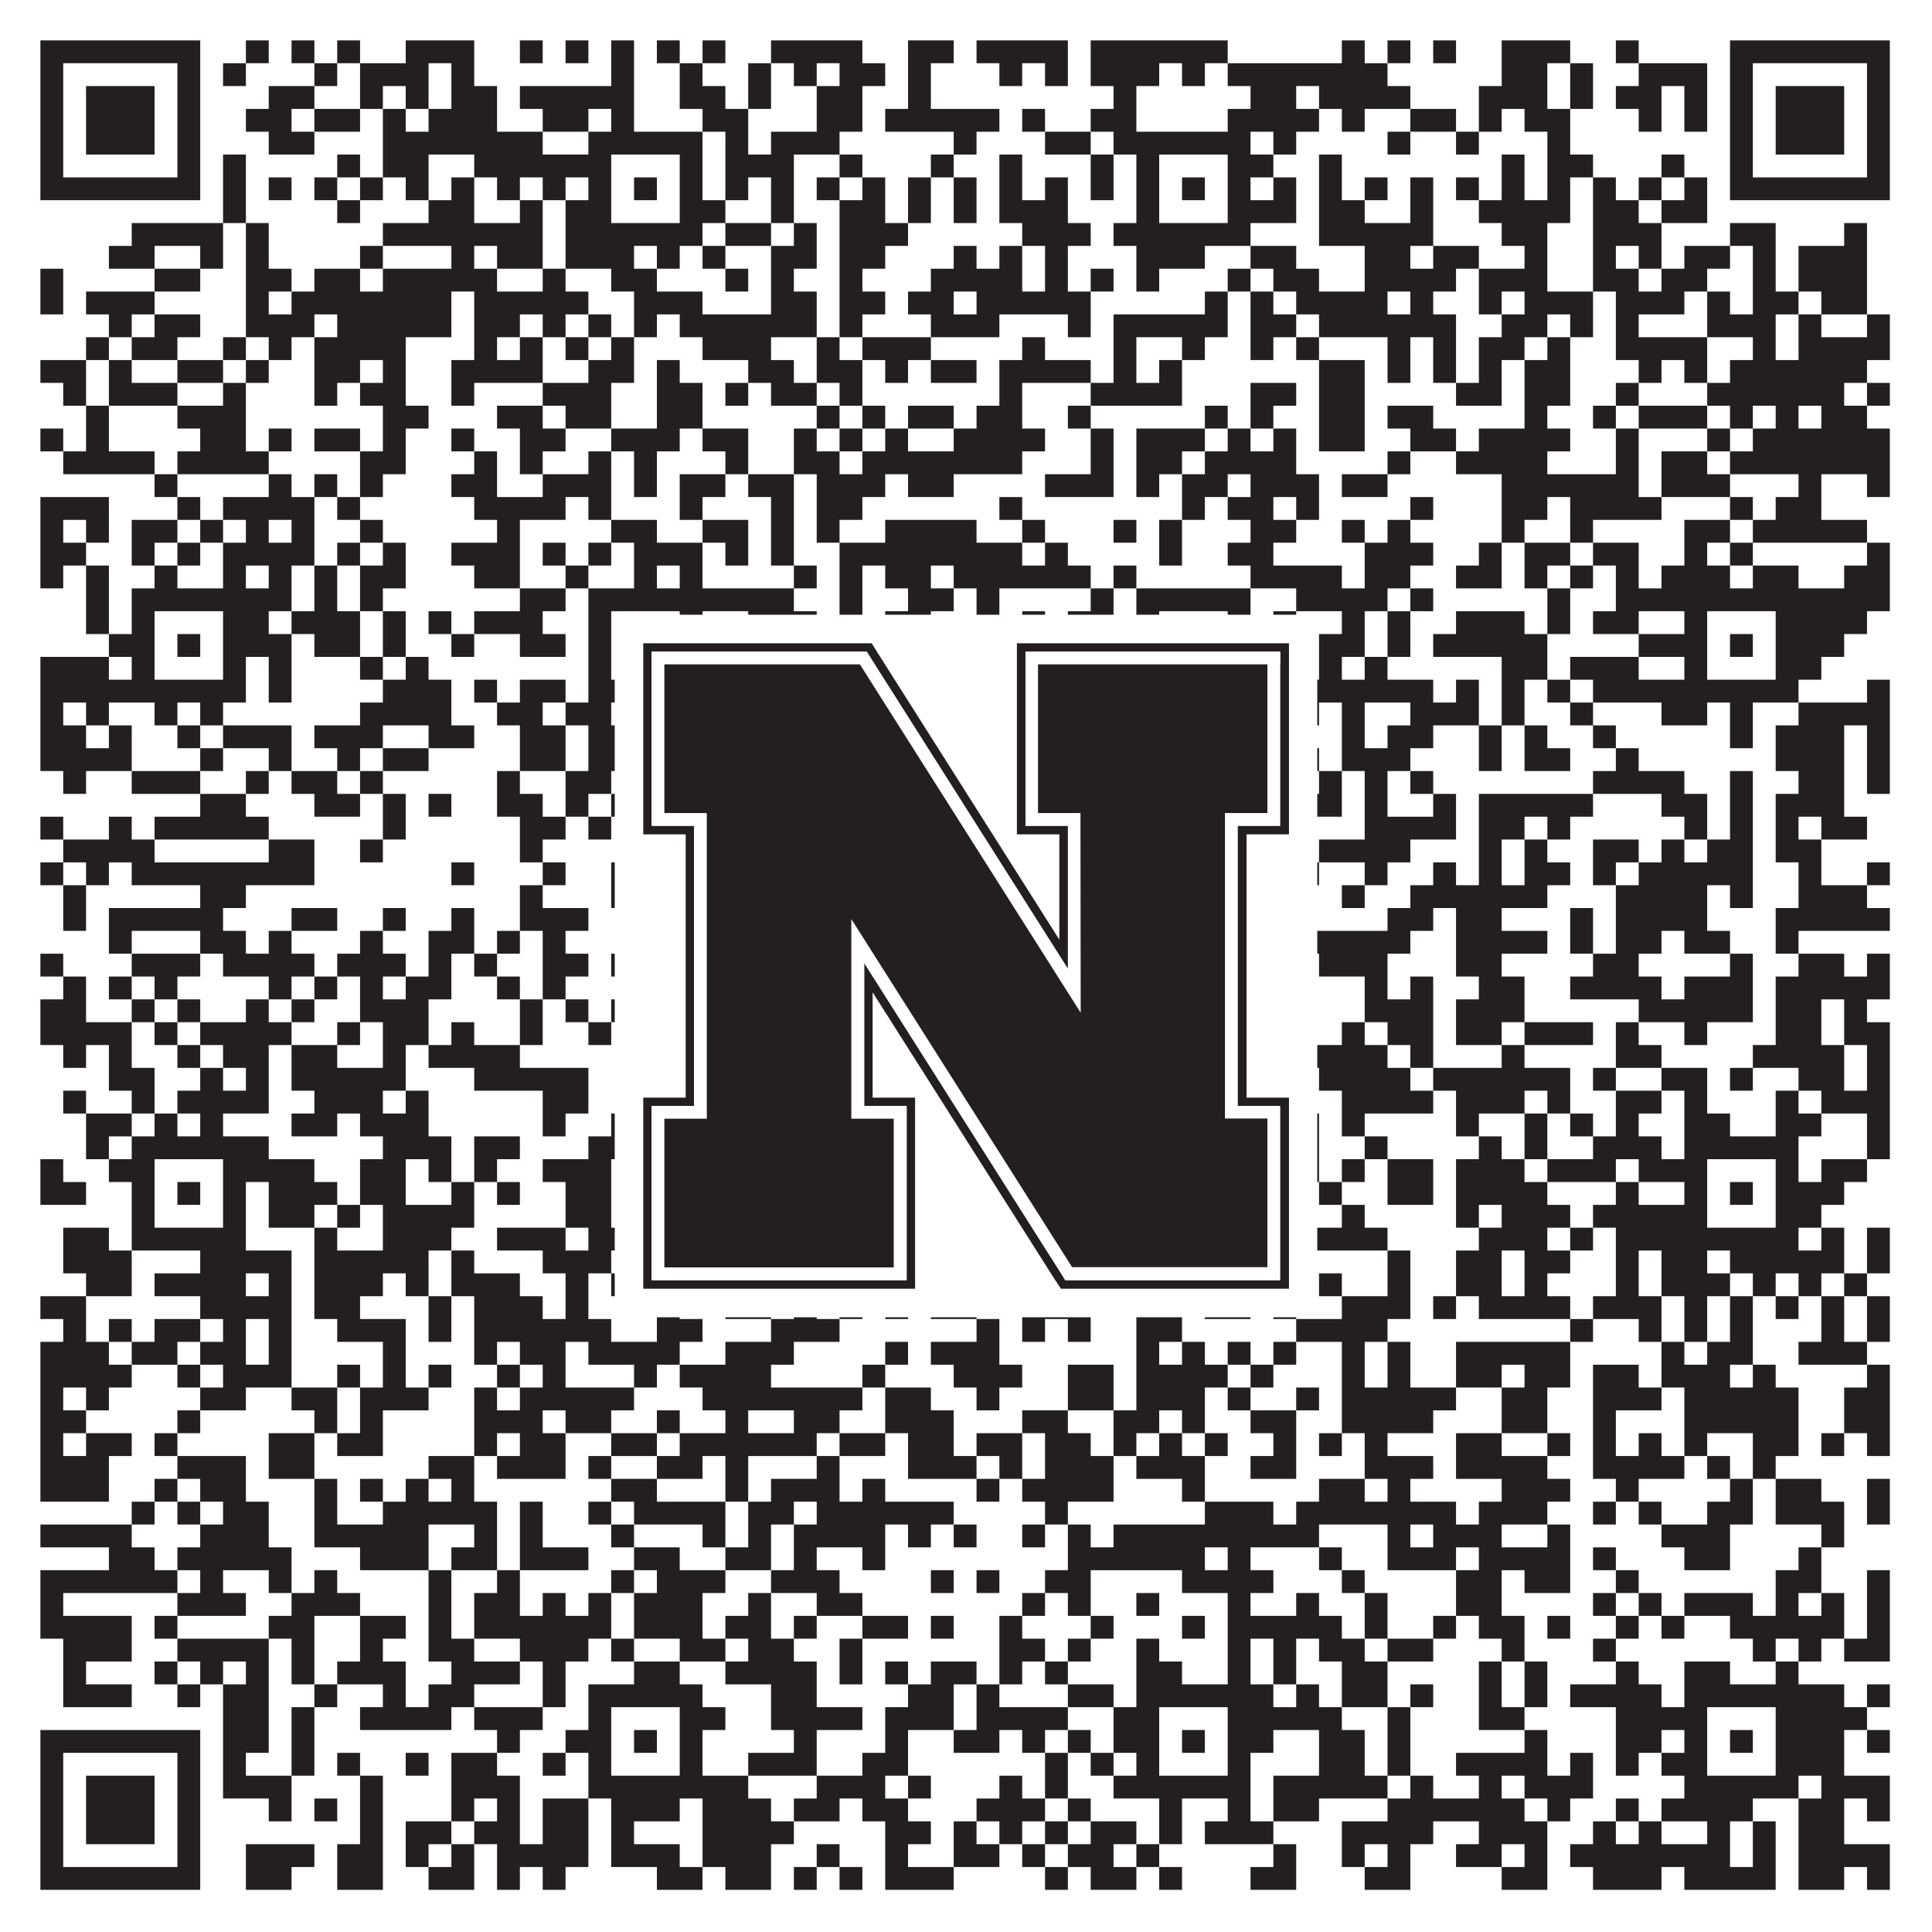
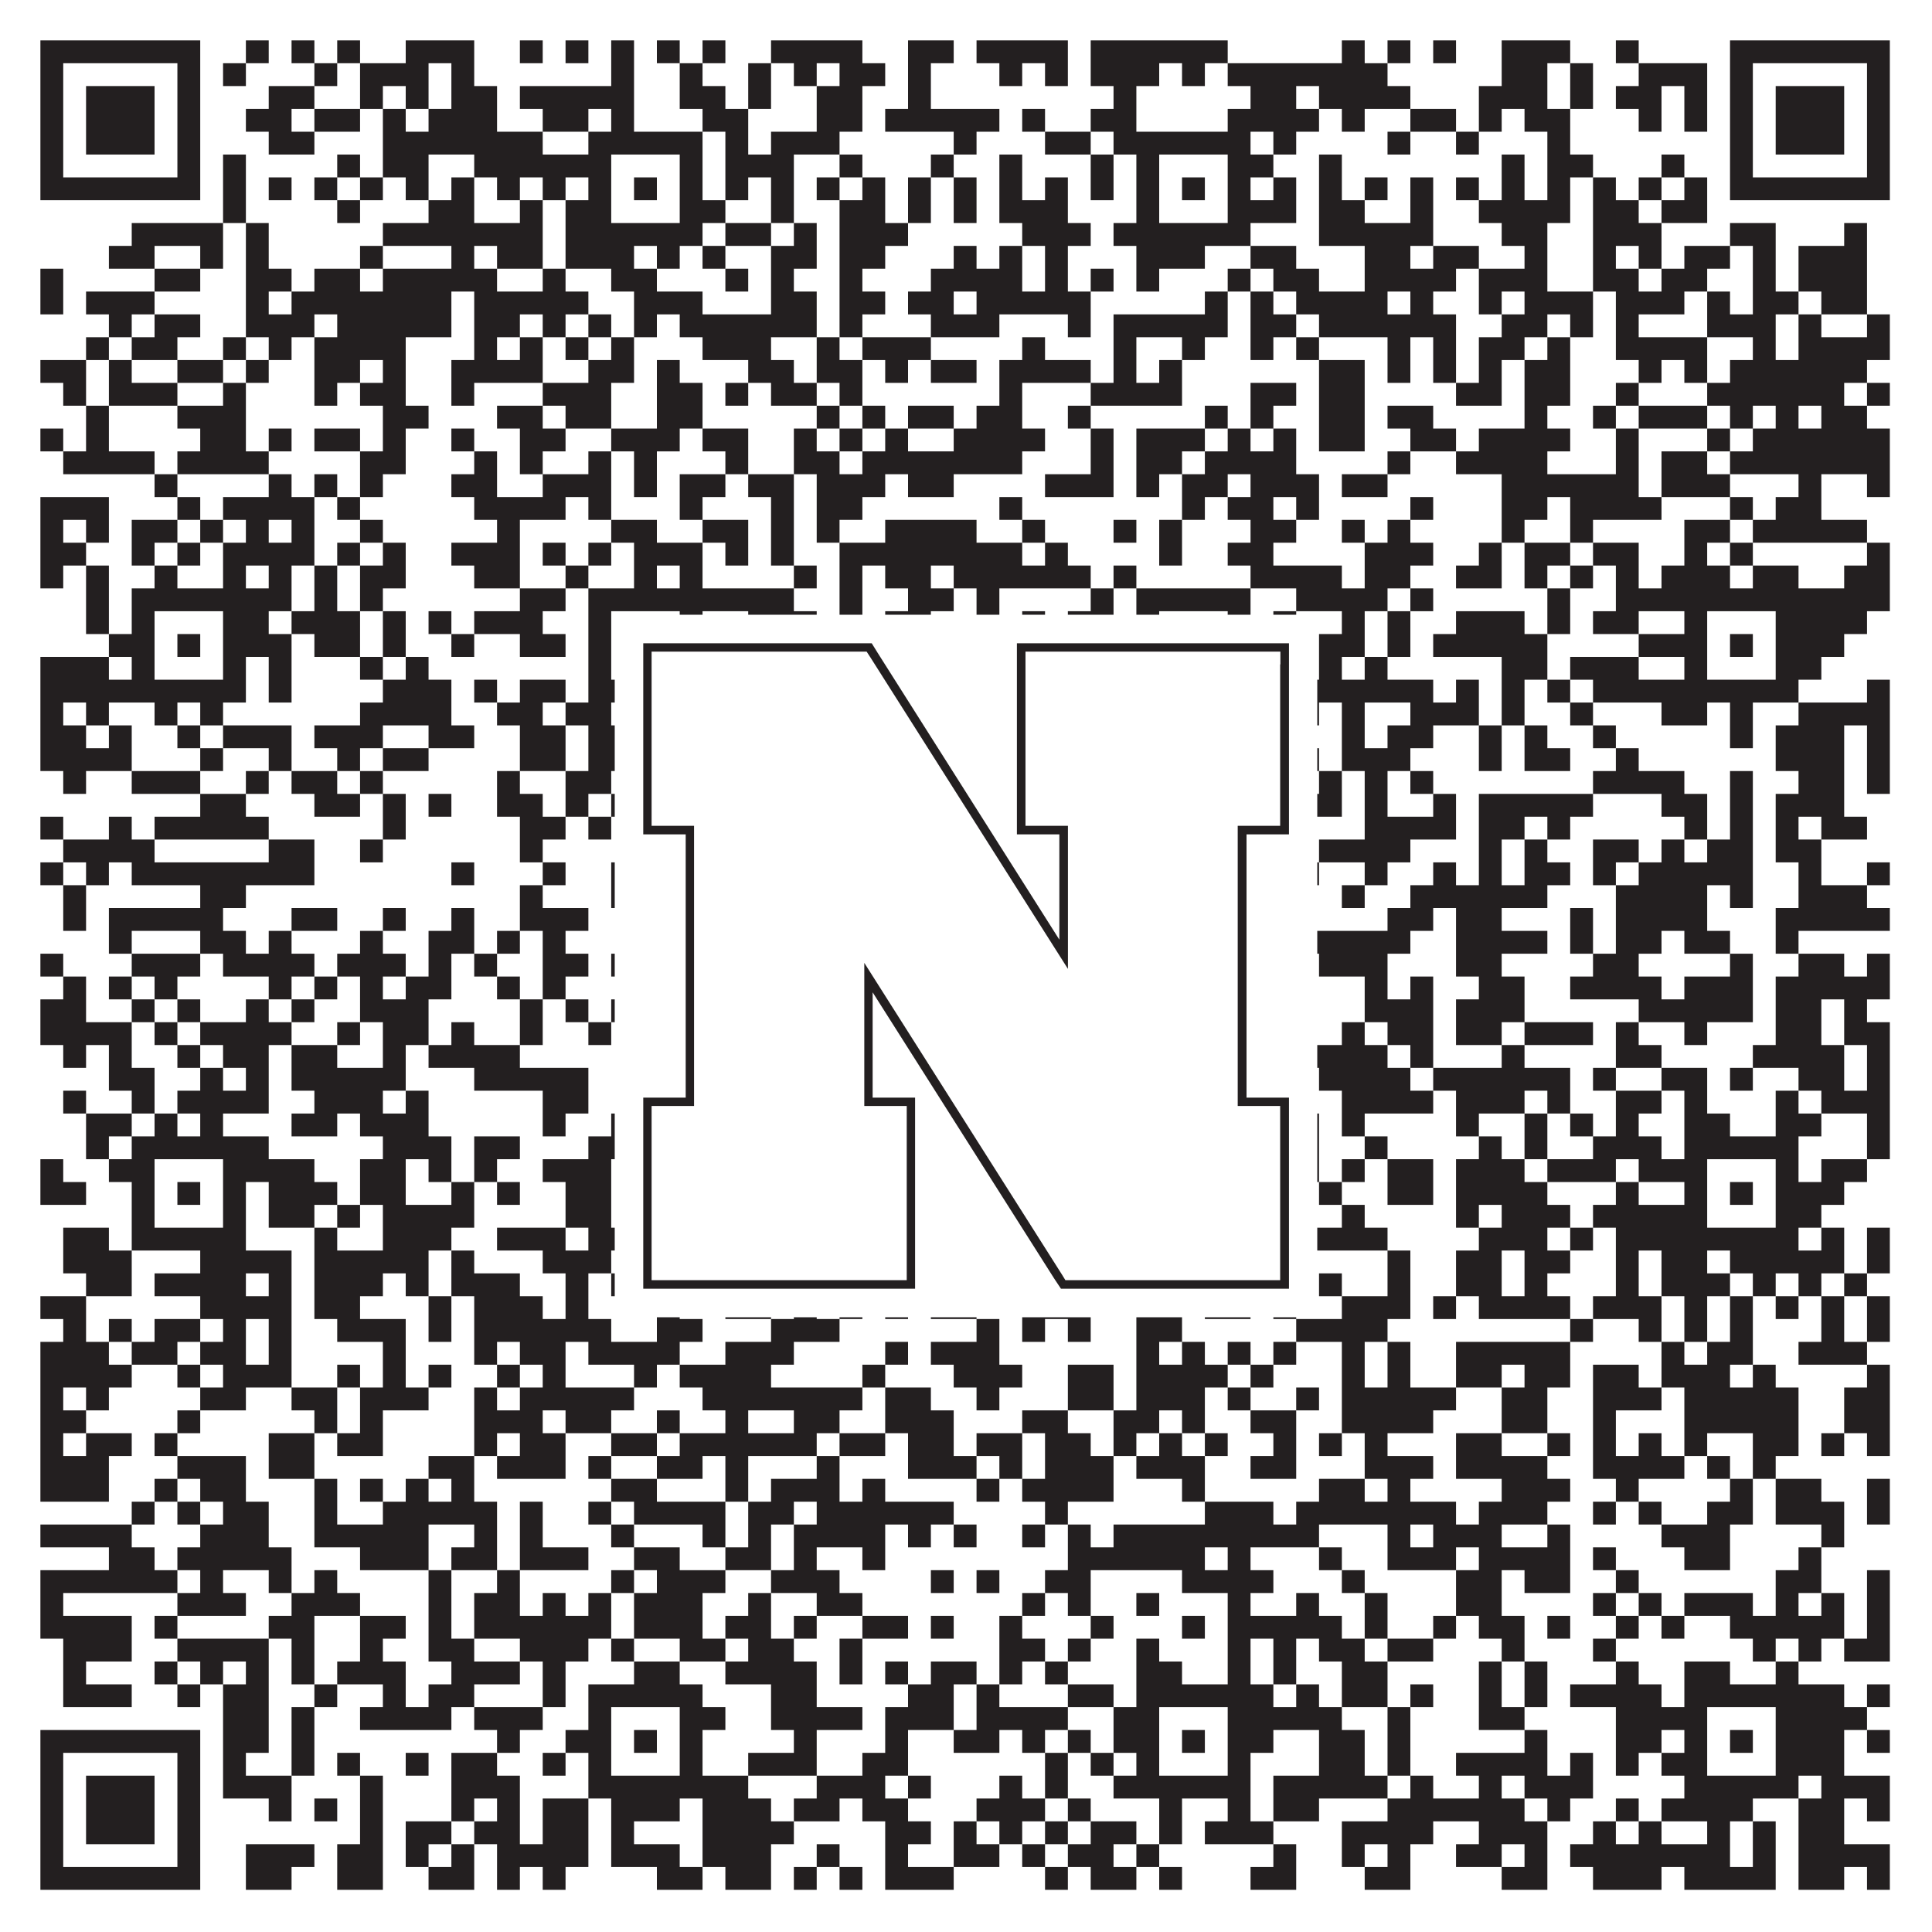
<svg xmlns="http://www.w3.org/2000/svg" version="1.1" width="1100px" height="1100px" viewBox="0 0 1100 1100">
  <rect x="0" y="0" width="1100" height="1100" fill="#ffffff" fill-opacity="1" />
-   <path fill="#231f20" fill-opacity="1" d="M23,23L114,23L114,36L23,36ZM140,23L153,23L153,36L140,36ZM166,23L179,23L179,36L166,36ZM192,23L205,23L205,36L192,36ZM231,23L270,23L270,36L231,36ZM296,23L309,23L309,36L296,36ZM322,23L335,23L335,36L322,36ZM348,23L361,23L361,36L348,36ZM374,23L387,23L387,36L374,36ZM400,23L413,23L413,36L400,36ZM439,23L491,23L491,36L439,36ZM517,23L543,23L543,36L517,36ZM556,23L608,23L608,36L556,36ZM621,23L699,23L699,36L621,36ZM764,23L777,23L777,36L764,36ZM790,23L803,23L803,36L790,36ZM816,23L829,23L829,36L816,36ZM855,23L894,23L894,36L855,36ZM920,23L933,23L933,36L920,36ZM985,23L1076,23L1076,36L985,36ZM23,36L36,36L36,49L23,49ZM101,36L114,36L114,49L101,49ZM127,36L140,36L140,49L127,49ZM179,36L192,36L192,49L179,49ZM205,36L244,36L244,49L205,49ZM257,36L270,36L270,49L257,49ZM348,36L361,36L361,49L348,49ZM387,36L400,36L400,49L387,49ZM426,36L439,36L439,49L426,49ZM452,36L465,36L465,49L452,49ZM478,36L504,36L504,49L478,49ZM517,36L530,36L530,49L517,49ZM569,36L582,36L582,49L569,49ZM595,36L608,36L608,49L595,49ZM621,36L660,36L660,49L621,49ZM673,36L686,36L686,49L673,49ZM699,36L790,36L790,49L699,49ZM855,36L881,36L881,49L855,49ZM894,36L907,36L907,49L894,49ZM933,36L972,36L972,49L933,49ZM985,36L998,36L998,49L985,49ZM1063,36L1076,36L1076,49L1063,49ZM23,49L36,49L36,62L23,62ZM49,49L88,49L88,62L49,62ZM101,49L114,49L114,62L101,62ZM153,49L179,49L179,62L153,62ZM205,49L218,49L218,62L205,62ZM231,49L244,49L244,62L231,62ZM257,49L283,49L283,62L257,62ZM296,49L361,49L361,62L296,62ZM387,49L413,49L413,62L387,62ZM426,49L439,49L439,62L426,62ZM465,49L491,49L491,62L465,62ZM517,49L530,49L530,62L517,62ZM634,49L647,49L647,62L634,62ZM712,49L738,49L738,62L712,62ZM751,49L803,49L803,62L751,62ZM842,49L881,49L881,62L842,62ZM894,49L907,49L907,62L894,62ZM920,49L946,49L946,62L920,62ZM959,49L972,49L972,62L959,62ZM985,49L998,49L998,62L985,62ZM1011,49L1050,49L1050,62L1011,62ZM1063,49L1076,49L1076,62L1063,62ZM23,62L36,62L36,75L23,75ZM49,62L88,62L88,75L49,75ZM101,62L114,62L114,75L101,75ZM140,62L166,62L166,75L140,75ZM179,62L205,62L205,75L179,75ZM218,62L231,62L231,75L218,75ZM244,62L283,62L283,75L244,75ZM309,62L335,62L335,75L309,75ZM348,62L361,62L361,75L348,75ZM400,62L426,62L426,75L400,75ZM465,62L491,62L491,75L465,75ZM504,62L569,62L569,75L504,75ZM582,62L595,62L595,75L582,75ZM621,62L647,62L647,75L621,75ZM699,62L751,62L751,75L699,75ZM764,62L777,62L777,75L764,75ZM803,62L829,62L829,75L803,75ZM842,62L855,62L855,75L842,75ZM868,62L894,62L894,75L868,75ZM933,62L946,62L946,75L933,75ZM959,62L972,62L972,75L959,75ZM985,62L998,62L998,75L985,75ZM1011,62L1050,62L1050,75L1011,75ZM1063,62L1076,62L1076,75L1063,75ZM23,75L36,75L36,88L23,88ZM49,75L88,75L88,88L49,88ZM101,75L114,75L114,88L101,88ZM153,75L179,75L179,88L153,88ZM218,75L309,75L309,88L218,88ZM335,75L400,75L400,88L335,88ZM413,75L426,75L426,88L413,88ZM439,75L478,75L478,88L439,88ZM543,75L556,75L556,88L543,88ZM595,75L621,75L621,88L595,88ZM634,75L712,75L712,88L634,88ZM725,75L738,75L738,88L725,88ZM790,75L803,75L803,88L790,88ZM829,75L842,75L842,88L829,88ZM881,75L894,75L894,88L881,88ZM985,75L998,75L998,88L985,88ZM1011,75L1050,75L1050,88L1011,88ZM1063,75L1076,75L1076,88L1063,88ZM23,88L36,88L36,101L23,101ZM101,88L114,88L114,101L101,101ZM127,88L140,88L140,101L127,101ZM192,88L205,88L205,101L192,101ZM218,88L244,88L244,101L218,101ZM270,88L348,88L348,101L270,101ZM387,88L400,88L400,101L387,101ZM413,88L452,88L452,101L413,101ZM478,88L491,88L491,101L478,101ZM530,88L543,88L543,101L530,101ZM569,88L582,88L582,101L569,101ZM621,88L634,88L634,101L621,101ZM647,88L660,88L660,101L647,101ZM699,88L725,88L725,101L699,101ZM751,88L764,88L764,101L751,101ZM855,88L868,88L868,101L855,101ZM881,88L907,88L907,101L881,101ZM946,88L959,88L959,101L946,101ZM985,88L998,88L998,101L985,101ZM1063,88L1076,88L1076,101L1063,101ZM23,101L114,101L114,114L23,114ZM127,101L140,101L140,114L127,114ZM153,101L166,101L166,114L153,114ZM179,101L192,101L192,114L179,114ZM205,101L218,101L218,114L205,114ZM231,101L244,101L244,114L231,114ZM257,101L270,101L270,114L257,114ZM283,101L296,101L296,114L283,114ZM309,101L322,101L322,114L309,114ZM335,101L348,101L348,114L335,114ZM361,101L374,101L374,114L361,114ZM387,101L400,101L400,114L387,114ZM413,101L426,101L426,114L413,114ZM439,101L452,101L452,114L439,114ZM465,101L478,101L478,114L465,114ZM491,101L504,101L504,114L491,114ZM517,101L530,101L530,114L517,114ZM543,101L556,101L556,114L543,114ZM569,101L582,101L582,114L569,114ZM595,101L608,101L608,114L595,114ZM621,101L634,101L634,114L621,114ZM647,101L660,101L660,114L647,114ZM673,101L686,101L686,114L673,114ZM699,101L712,101L712,114L699,114ZM725,101L738,101L738,114L725,114ZM751,101L764,101L764,114L751,114ZM777,101L790,101L790,114L777,114ZM803,101L816,101L816,114L803,114ZM829,101L842,101L842,114L829,114ZM855,101L868,101L868,114L855,114ZM881,101L894,101L894,114L881,114ZM907,101L920,101L920,114L907,114ZM933,101L946,101L946,114L933,114ZM959,101L972,101L972,114L959,114ZM985,101L1076,101L1076,114L985,114ZM127,114L140,114L140,127L127,127ZM192,114L205,114L205,127L192,127ZM244,114L270,114L270,127L244,127ZM296,114L309,114L309,127L296,127ZM322,114L348,114L348,127L322,127ZM387,114L413,114L413,127L387,127ZM439,114L452,114L452,127L439,127ZM478,114L504,114L504,127L478,127ZM517,114L530,114L530,127L517,127ZM543,114L556,114L556,127L543,127ZM569,114L608,114L608,127L569,127ZM647,114L660,114L660,127L647,127ZM699,114L738,114L738,127L699,127ZM751,114L777,114L777,127L751,127ZM803,114L816,114L816,127L803,127ZM842,114L894,114L894,127L842,127ZM907,114L933,114L933,127L907,127ZM946,114L972,114L972,127L946,127ZM75,127L127,127L127,140L75,140ZM140,127L153,127L153,140L140,140ZM218,127L309,127L309,140L218,140ZM322,127L400,127L400,140L322,140ZM413,127L439,127L439,140L413,140ZM452,127L465,127L465,140L452,140ZM478,127L517,127L517,140L478,140ZM582,127L621,127L621,140L582,140ZM634,127L712,127L712,140L634,140ZM751,127L816,127L816,140L751,140ZM855,127L881,127L881,140L855,140ZM907,127L946,127L946,140L907,140ZM985,127L1011,127L1011,140L985,140ZM1050,127L1063,127L1063,140L1050,140ZM62,140L88,140L88,153L62,153ZM114,140L127,140L127,153L114,153ZM140,140L153,140L153,153L140,153ZM205,140L218,140L218,153L205,153ZM257,140L270,140L270,153L257,153ZM283,140L309,140L309,153L283,153ZM322,140L361,140L361,153L322,153ZM374,140L387,140L387,153L374,153ZM400,140L413,140L413,153L400,153ZM439,140L465,140L465,153L439,153ZM478,140L504,140L504,153L478,153ZM543,140L556,140L556,153L543,153ZM569,140L582,140L582,153L569,153ZM595,140L608,140L608,153L595,153ZM647,140L686,140L686,153L647,153ZM712,140L738,140L738,153L712,153ZM777,140L803,140L803,153L777,153ZM816,140L842,140L842,153L816,153ZM868,140L881,140L881,153L868,153ZM907,140L920,140L920,153L907,153ZM933,140L946,140L946,153L933,153ZM959,140L985,140L985,153L959,153ZM998,140L1011,140L1011,153L998,153ZM1024,140L1063,140L1063,153L1024,153ZM23,153L36,153L36,166L23,166ZM88,153L114,153L114,166L88,166ZM140,153L166,153L166,166L140,166ZM179,153L205,153L205,166L179,166ZM218,153L283,153L283,166L218,166ZM309,153L322,153L322,166L309,166ZM348,153L374,153L374,166L348,166ZM413,153L426,153L426,166L413,166ZM439,153L452,153L452,166L439,166ZM478,153L491,153L491,166L478,166ZM530,153L582,153L582,166L530,166ZM595,153L608,153L608,166L595,166ZM621,153L634,153L634,166L621,166ZM647,153L660,153L660,166L647,166ZM699,153L712,153L712,166L699,166ZM725,153L751,153L751,166L725,166ZM777,153L829,153L829,166L777,166ZM842,153L881,153L881,166L842,166ZM907,153L933,153L933,166L907,166ZM946,153L972,153L972,166L946,166ZM998,153L1011,153L1011,166L998,166ZM1024,153L1063,153L1063,166L1024,166ZM23,166L36,166L36,179L23,179ZM49,166L88,166L88,179L49,179ZM140,166L153,166L153,179L140,179ZM166,166L257,166L257,179L166,179ZM270,166L335,166L335,179L270,179ZM361,166L400,166L400,179L361,179ZM439,166L465,166L465,179L439,179ZM478,166L504,166L504,179L478,179ZM517,166L543,166L543,179L517,179ZM556,166L621,166L621,179L556,179ZM686,166L699,166L699,179L686,179ZM712,166L725,166L725,179L712,179ZM738,166L790,166L790,179L738,179ZM803,166L816,166L816,179L803,179ZM842,166L855,166L855,179L842,179ZM868,166L907,166L907,179L868,179ZM920,166L959,166L959,179L920,179ZM972,166L985,166L985,179L972,179ZM998,166L1024,166L1024,179L998,179ZM1037,166L1063,166L1063,179L1037,179ZM62,179L75,179L75,192L62,192ZM88,179L114,179L114,192L88,192ZM140,179L179,179L179,192L140,192ZM192,179L257,179L257,192L192,192ZM270,179L296,179L296,192L270,192ZM309,179L322,179L322,192L309,192ZM335,179L348,179L348,192L335,192ZM361,179L374,179L374,192L361,192ZM387,179L465,179L465,192L387,192ZM478,179L491,179L491,192L478,192ZM530,179L569,179L569,192L530,192ZM608,179L621,179L621,192L608,192ZM634,179L699,179L699,192L634,192ZM712,179L738,179L738,192L712,192ZM751,179L829,179L829,192L751,192ZM855,179L881,179L881,192L855,192ZM894,179L907,179L907,192L894,192ZM920,179L933,179L933,192L920,192ZM972,179L1011,179L1011,192L972,192ZM1024,179L1037,179L1037,192L1024,192ZM1063,179L1076,179L1076,192L1063,192ZM49,192L62,192L62,205L49,205ZM75,192L101,192L101,205L75,205ZM127,192L140,192L140,205L127,205ZM153,192L166,192L166,205L153,205ZM179,192L231,192L231,205L179,205ZM270,192L283,192L283,205L270,205ZM296,192L309,192L309,205L296,205ZM322,192L335,192L335,205L322,205ZM348,192L361,192L361,205L348,205ZM400,192L439,192L439,205L400,205ZM465,192L478,192L478,205L465,205ZM491,192L530,192L530,205L491,205ZM582,192L595,192L595,205L582,205ZM634,192L647,192L647,205L634,205ZM673,192L686,192L686,205L673,205ZM712,192L725,192L725,205L712,205ZM738,192L751,192L751,205L738,205ZM790,192L803,192L803,205L790,205ZM816,192L829,192L829,205L816,205ZM842,192L868,192L868,205L842,205ZM881,192L894,192L894,205L881,205ZM920,192L972,192L972,205L920,205ZM998,192L1011,192L1011,205L998,205ZM1024,192L1076,192L1076,205L1024,205ZM23,205L49,205L49,218L23,218ZM62,205L75,205L75,218L62,218ZM101,205L127,205L127,218L101,218ZM140,205L153,205L153,218L140,218ZM179,205L205,205L205,218L179,218ZM218,205L231,205L231,218L218,218ZM257,205L309,205L309,218L257,218ZM335,205L361,205L361,218L335,218ZM374,205L387,205L387,218L374,218ZM426,205L452,205L452,218L426,218ZM465,205L491,205L491,218L465,218ZM504,205L517,205L517,218L504,218ZM530,205L556,205L556,218L530,218ZM569,205L621,205L621,218L569,218ZM634,205L647,205L647,218L634,218ZM660,205L673,205L673,218L660,218ZM751,205L777,205L777,218L751,218ZM790,205L803,205L803,218L790,218ZM816,205L829,205L829,218L816,218ZM842,205L855,205L855,218L842,218ZM868,205L894,205L894,218L868,218ZM933,205L946,205L946,218L933,218ZM959,205L972,205L972,218L959,218ZM985,205L1063,205L1063,218L985,218ZM36,218L49,218L49,231L36,231ZM62,218L101,218L101,231L62,231ZM127,218L140,218L140,231L127,231ZM179,218L192,218L192,231L179,231ZM205,218L231,218L231,231L205,231ZM257,218L270,218L270,231L257,231ZM309,218L348,218L348,231L309,231ZM374,218L400,218L400,231L374,231ZM413,218L426,218L426,231L413,231ZM439,218L465,218L465,231L439,231ZM478,218L491,218L491,231L478,231ZM569,218L582,218L582,231L569,231ZM621,218L673,218L673,231L621,231ZM712,218L738,218L738,231L712,231ZM751,218L777,218L777,231L751,231ZM829,218L855,218L855,231L829,231ZM868,218L894,218L894,231L868,231ZM920,218L933,218L933,231L920,231ZM972,218L1050,218L1050,231L972,231ZM1063,218L1076,218L1076,231L1063,231ZM49,231L62,231L62,244L49,244ZM101,231L140,231L140,244L101,244ZM218,231L244,231L244,244L218,244ZM283,231L309,231L309,244L283,244ZM322,231L348,231L348,244L322,244ZM374,231L400,231L400,244L374,244ZM465,231L478,231L478,244L465,244ZM491,231L504,231L504,244L491,244ZM517,231L543,231L543,244L517,244ZM556,231L582,231L582,244L556,244ZM608,231L621,231L621,244L608,244ZM686,231L699,231L699,244L686,244ZM712,231L725,231L725,244L712,244ZM751,231L777,231L777,244L751,244ZM790,231L816,231L816,244L790,244ZM868,231L881,231L881,244L868,244ZM907,231L920,231L920,244L907,244ZM933,231L972,231L972,244L933,244ZM985,231L998,231L998,244L985,244ZM1011,231L1024,231L1024,244L1011,244ZM1037,231L1063,231L1063,244L1037,244ZM23,244L36,244L36,257L23,257ZM49,244L62,244L62,257L49,257ZM114,244L140,244L140,257L114,257ZM153,244L166,244L166,257L153,257ZM179,244L205,244L205,257L179,257ZM218,244L231,244L231,257L218,257ZM257,244L270,244L270,257L257,257ZM296,244L322,244L322,257L296,257ZM348,244L387,244L387,257L348,257ZM400,244L426,244L426,257L400,257ZM452,244L465,244L465,257L452,257ZM478,244L491,244L491,257L478,257ZM504,244L517,244L517,257L504,257ZM543,244L595,244L595,257L543,257ZM621,244L634,244L634,257L621,257ZM647,244L686,244L686,257L647,257ZM699,244L712,244L712,257L699,257ZM725,244L738,244L738,257L725,257ZM751,244L777,244L777,257L751,257ZM803,244L829,244L829,257L803,257ZM842,244L894,244L894,257L842,257ZM920,244L933,244L933,257L920,257ZM972,244L985,244L985,257L972,257ZM998,244L1076,244L1076,257L998,257ZM36,257L88,257L88,270L36,270ZM101,257L153,257L153,270L101,270ZM205,257L231,257L231,270L205,270ZM270,257L283,257L283,270L270,270ZM296,257L309,257L309,270L296,270ZM335,257L348,257L348,270L335,270ZM361,257L374,257L374,270L361,270ZM413,257L426,257L426,270L413,270ZM452,257L478,257L478,270L452,270ZM491,257L582,257L582,270L491,270ZM621,257L634,257L634,270L621,270ZM647,257L673,257L673,270L647,270ZM686,257L738,257L738,270L686,270ZM790,257L803,257L803,270L790,270ZM829,257L881,257L881,270L829,270ZM920,257L933,257L933,270L920,270ZM946,257L972,257L972,270L946,270ZM985,257L1076,257L1076,270L985,270ZM88,270L101,270L101,283L88,283ZM153,270L166,270L166,283L153,283ZM179,270L192,270L192,283L179,283ZM205,270L218,270L218,283L205,283ZM257,270L283,270L283,283L257,283ZM309,270L348,270L348,283L309,283ZM361,270L374,270L374,283L361,283ZM387,270L413,270L413,283L387,283ZM426,270L452,270L452,283L426,283ZM465,270L504,270L504,283L465,283ZM517,270L543,270L543,283L517,283ZM595,270L634,270L634,283L595,283ZM647,270L660,270L660,283L647,283ZM673,270L699,270L699,283L673,283ZM712,270L751,270L751,283L712,283ZM764,270L790,270L790,283L764,283ZM855,270L933,270L933,283L855,283ZM946,270L985,270L985,283L946,283ZM1024,270L1037,270L1037,283L1024,283ZM1063,270L1076,270L1076,283L1063,283ZM23,283L62,283L62,296L23,296ZM101,283L114,283L114,296L101,296ZM127,283L179,283L179,296L127,296ZM192,283L205,283L205,296L192,296ZM270,283L322,283L322,296L270,296ZM335,283L348,283L348,296L335,296ZM387,283L400,283L400,296L387,296ZM439,283L452,283L452,296L439,296ZM465,283L491,283L491,296L465,296ZM569,283L582,283L582,296L569,296ZM673,283L686,283L686,296L673,296ZM699,283L725,283L725,296L699,296ZM738,283L751,283L751,296L738,296ZM803,283L816,283L816,296L803,296ZM855,283L881,283L881,296L855,296ZM894,283L946,283L946,296L894,296ZM985,283L998,283L998,296L985,296ZM1011,283L1037,283L1037,296L1011,296ZM23,296L36,296L36,309L23,309ZM49,296L62,296L62,309L49,309ZM75,296L101,296L101,309L75,309ZM114,296L127,296L127,309L114,309ZM140,296L153,296L153,309L140,309ZM166,296L179,296L179,309L166,309ZM205,296L218,296L218,309L205,309ZM283,296L296,296L296,309L283,309ZM348,296L374,296L374,309L348,309ZM400,296L426,296L426,309L400,309ZM439,296L452,296L452,309L439,309ZM465,296L478,296L478,309L465,309ZM504,296L556,296L556,309L504,309ZM582,296L595,296L595,309L582,309ZM634,296L647,296L647,309L634,309ZM660,296L673,296L673,309L660,309ZM712,296L738,296L738,309L712,309ZM764,296L777,296L777,309L764,309ZM790,296L803,296L803,309L790,309ZM855,296L868,296L868,309L855,309ZM894,296L907,296L907,309L894,309ZM959,296L985,296L985,309L959,309ZM998,296L1063,296L1063,309L998,309ZM23,309L49,309L49,322L23,322ZM75,309L88,309L88,322L75,322ZM101,309L114,309L114,322L101,322ZM127,309L179,309L179,322L127,322ZM192,309L205,309L205,322L192,322ZM218,309L231,309L231,322L218,322ZM257,309L296,309L296,322L257,322ZM309,309L322,309L322,322L309,322ZM335,309L348,309L348,322L335,322ZM361,309L400,309L400,322L361,322ZM413,309L426,309L426,322L413,322ZM439,309L452,309L452,322L439,322ZM478,309L582,309L582,322L478,322ZM595,309L608,309L608,322L595,322ZM660,309L673,309L673,322L660,322ZM699,309L725,309L725,322L699,322ZM777,309L816,309L816,322L777,322ZM842,309L855,309L855,322L842,322ZM868,309L894,309L894,322L868,322ZM907,309L933,309L933,322L907,322ZM959,309L972,309L972,322L959,322ZM985,309L998,309L998,322L985,322ZM1063,309L1076,309L1076,322L1063,322ZM23,322L36,322L36,335L23,335ZM49,322L62,322L62,335L49,335ZM88,322L101,322L101,335L88,335ZM127,322L140,322L140,335L127,335ZM153,322L166,322L166,335L153,335ZM179,322L192,322L192,335L179,335ZM205,322L231,322L231,335L205,335ZM270,322L296,322L296,335L270,335ZM322,322L335,322L335,335L322,335ZM361,322L374,322L374,335L361,335ZM387,322L400,322L400,335L387,335ZM452,322L465,322L465,335L452,335ZM478,322L491,322L491,335L478,335ZM504,322L530,322L530,335L504,335ZM543,322L621,322L621,335L543,335ZM634,322L647,322L647,335L634,335ZM712,322L764,322L764,335L712,335ZM777,322L803,322L803,335L777,335ZM829,322L855,322L855,335L829,335ZM868,322L881,322L881,335L868,335ZM894,322L907,322L907,335L894,335ZM920,322L933,322L933,335L920,335ZM946,322L985,322L985,335L946,335ZM998,322L1024,322L1024,335L998,335ZM1050,322L1076,322L1076,335L1050,335ZM49,335L62,335L62,348L49,348ZM75,335L166,335L166,348L75,348ZM179,335L192,335L192,348L179,348ZM205,335L218,335L218,348L205,348ZM296,335L322,335L322,348L296,348ZM335,335L452,335L452,348L335,348ZM478,335L491,335L491,348L478,348ZM517,335L543,335L543,348L517,348ZM556,335L569,335L569,348L556,348ZM621,335L634,335L634,348L621,348ZM647,335L712,335L712,348L647,348ZM738,335L790,335L790,348L738,348ZM803,335L816,335L816,348L803,348ZM881,335L894,335L894,348L881,348ZM920,335L1076,335L1076,348L920,348ZM49,348L62,348L62,361L49,361ZM75,348L88,348L88,361L75,361ZM127,348L153,348L153,361L127,361ZM166,348L205,348L205,361L166,361ZM218,348L231,348L231,361L218,361ZM244,348L257,348L257,361L244,361ZM270,348L309,348L309,361L270,361ZM335,348L348,348L348,361L335,361ZM387,348L400,348L400,361L387,361ZM426,348L465,348L465,361L426,361ZM478,348L491,348L491,361L478,361ZM504,348L530,348L530,361L504,361ZM556,348L569,348L569,361L556,361ZM582,348L595,348L595,361L582,361ZM608,348L634,348L634,361L608,361ZM647,348L660,348L660,361L647,361ZM699,348L712,348L712,361L699,361ZM725,348L738,348L738,361L725,361ZM764,348L777,348L777,361L764,361ZM790,348L803,348L803,361L790,361ZM829,348L868,348L868,361L829,361ZM881,348L894,348L894,361L881,361ZM907,348L933,348L933,361L907,361ZM959,348L972,348L972,361L959,361ZM1011,348L1063,348L1063,361L1011,361ZM62,361L88,361L88,374L62,374ZM101,361L114,361L114,374L101,374ZM127,361L166,361L166,374L127,374ZM179,361L205,361L205,374L179,374ZM218,361L231,361L231,374L218,374ZM257,361L270,361L270,374L257,374ZM296,361L322,361L322,374L296,374ZM335,361L348,361L348,374L335,374ZM361,361L374,361L374,374L361,374ZM387,361L400,361L400,374L387,374ZM413,361L426,361L426,374L413,374ZM491,361L517,361L517,374L491,374ZM530,361L543,361L543,374L530,374ZM556,361L569,361L569,374L556,374ZM608,361L660,361L660,374L608,374ZM673,361L686,361L686,374L673,374ZM699,361L738,361L738,374L699,374ZM751,361L777,361L777,374L751,374ZM790,361L803,361L803,374L790,374ZM816,361L881,361L881,374L816,374ZM933,361L972,361L972,374L933,374ZM985,361L998,361L998,374L985,374ZM1011,361L1050,361L1050,374L1011,374ZM23,374L62,374L62,387L23,387ZM75,374L88,374L88,387L75,387ZM127,374L140,374L140,387L127,387ZM153,374L166,374L166,387L153,387ZM205,374L218,374L218,387L205,387ZM231,374L244,374L244,387L231,387ZM335,374L348,374L348,387L335,387ZM387,374L400,374L400,387L387,387ZM439,374L452,374L452,387L439,387ZM465,374L478,374L478,387L465,387ZM543,374L556,374L556,387L543,387ZM569,374L582,374L582,387L569,387ZM608,374L660,374L660,387L608,387ZM699,374L725,374L725,387L699,387ZM751,374L764,374L764,387L751,387ZM777,374L790,374L790,387L777,387ZM855,374L881,374L881,387L855,387ZM894,374L933,374L933,387L894,387ZM959,374L972,374L972,387L959,387ZM1011,374L1037,374L1037,387L1011,387ZM23,387L140,387L140,400L23,400ZM153,387L166,387L166,400L153,400ZM218,387L257,387L257,400L218,400ZM270,387L283,387L283,400L270,400ZM296,387L322,387L322,400L296,400ZM335,387L413,387L413,400L335,400ZM426,387L465,387L465,400L426,400ZM491,387L504,387L504,400L491,400ZM517,387L556,387L556,400L517,400ZM582,387L595,387L595,400L582,400ZM634,387L816,387L816,400L634,400ZM829,387L842,387L842,400L829,400ZM855,387L868,387L868,400L855,400ZM881,387L894,387L894,400L881,400ZM907,387L1024,387L1024,400L907,400ZM1063,387L1076,387L1076,400L1063,400ZM23,400L36,400L36,413L23,413ZM49,400L62,400L62,413L49,413ZM88,400L101,400L101,413L88,413ZM114,400L127,400L127,413L114,413ZM205,400L257,400L257,413L205,413ZM283,400L309,400L309,413L283,413ZM322,400L348,400L348,413L322,413ZM374,400L387,400L387,413L374,413ZM413,400L439,400L439,413L413,413ZM452,400L465,400L465,413L452,413ZM491,400L517,400L517,413L491,413ZM530,400L543,400L543,413L530,413ZM595,400L608,400L608,413L595,413ZM621,400L647,400L647,413L621,413ZM673,400L699,400L699,413L673,413ZM712,400L725,400L725,413L712,413ZM738,400L751,400L751,413L738,413ZM764,400L777,400L777,413L764,413ZM803,400L842,400L842,413L803,413ZM855,400L868,400L868,413L855,413ZM894,400L907,400L907,413L894,413ZM946,400L972,400L972,413L946,413ZM985,400L998,400L998,413L985,413ZM1024,400L1076,400L1076,413L1024,413ZM23,413L49,413L49,426L23,426ZM62,413L75,413L75,426L62,426ZM101,413L114,413L114,426L101,426ZM127,413L166,413L166,426L127,426ZM179,413L218,413L218,426L179,426ZM244,413L270,413L270,426L244,426ZM296,413L322,413L322,426L296,426ZM335,413L374,413L374,426L335,426ZM387,413L413,413L413,426L387,426ZM504,413L543,413L543,426L504,426ZM556,413L569,413L569,426L556,426ZM595,413L608,413L608,426L595,426ZM621,413L634,413L634,426L621,426ZM660,413L673,413L673,426L660,426ZM686,413L712,413L712,426L686,426ZM764,413L777,413L777,426L764,426ZM790,413L816,413L816,426L790,426ZM842,413L855,413L855,426L842,426ZM868,413L881,413L881,426L868,426ZM907,413L920,413L920,426L907,426ZM985,413L998,413L998,426L985,426ZM1011,413L1050,413L1050,426L1011,426ZM1063,413L1076,413L1076,426L1063,426ZM23,426L75,426L75,439L23,439ZM114,426L127,426L127,439L114,439ZM153,426L166,426L166,439L153,439ZM192,426L205,426L205,439L192,439ZM218,426L244,426L244,439L218,439ZM296,426L322,426L322,439L296,439ZM335,426L361,426L361,439L335,439ZM426,426L439,426L439,439L426,439ZM465,426L478,426L478,439L465,439ZM491,426L530,426L530,439L491,439ZM543,426L569,426L569,439L543,439ZM595,426L647,426L647,439L595,439ZM673,426L699,426L699,439L673,439ZM712,426L725,426L725,439L712,439ZM738,426L751,426L751,439L738,439ZM764,426L803,426L803,439L764,439ZM842,426L855,426L855,439L842,439ZM868,426L894,426L894,439L868,439ZM920,426L933,426L933,439L920,439ZM1011,426L1050,426L1050,439L1011,439ZM1063,426L1076,426L1076,439L1063,439ZM36,439L49,439L49,452L36,452ZM75,439L114,439L114,452L75,452ZM140,439L153,439L153,452L140,452ZM166,439L192,439L192,452L166,452ZM205,439L218,439L218,452L205,452ZM283,439L296,439L296,452L283,452ZM322,439L348,439L348,452L322,452ZM361,439L374,439L374,452L361,452ZM400,439L413,439L413,452L400,452ZM465,439L478,439L478,452L465,452ZM491,439L504,439L504,452L491,452ZM517,439L543,439L543,452L517,452ZM556,439L582,439L582,452L556,452ZM595,439L621,439L621,452L595,452ZM634,439L660,439L660,452L634,452ZM686,439L699,439L699,452L686,452ZM712,439L725,439L725,452L712,452ZM751,439L764,439L764,452L751,452ZM777,439L790,439L790,452L777,452ZM803,439L816,439L816,452L803,452ZM907,439L959,439L959,452L907,452ZM985,439L998,439L998,452L985,452ZM1024,439L1050,439L1050,452L1024,452ZM1063,439L1076,439L1076,452L1063,452ZM114,452L140,452L140,465L114,465ZM179,452L205,452L205,465L179,465ZM218,452L231,452L231,465L218,465ZM244,452L257,452L257,465L244,465ZM283,452L309,452L309,465L283,465ZM322,452L335,452L335,465L322,465ZM348,452L374,452L374,465L348,465ZM387,452L413,452L413,465L387,465ZM439,452L452,452L452,465L439,465ZM504,452L530,452L530,465L504,465ZM595,452L621,452L621,465L595,465ZM673,452L699,452L699,465L673,465ZM725,452L764,452L764,465L725,465ZM777,452L790,452L790,465L777,465ZM816,452L829,452L829,465L816,465ZM842,452L907,452L907,465L842,465ZM946,452L972,452L972,465L946,465ZM985,452L998,452L998,465L985,465ZM1011,452L1050,452L1050,465L1011,465ZM23,465L36,465L36,478L23,478ZM62,465L75,465L75,478L62,478ZM88,465L153,465L153,478L88,478ZM218,465L231,465L231,478L218,478ZM296,465L322,465L322,478L296,478ZM335,465L348,465L348,478L335,478ZM374,465L387,465L387,478L374,478ZM400,465L413,465L413,478L400,478ZM439,465L491,465L491,478L439,478ZM504,465L517,465L517,478L504,478ZM543,465L569,465L569,478L543,478ZM595,465L621,465L621,478L595,478ZM634,465L660,465L660,478L634,478ZM686,465L699,465L699,478L686,478ZM777,465L829,465L829,478L777,478ZM842,465L868,465L868,478L842,478ZM881,465L894,465L894,478L881,478ZM959,465L972,465L972,478L959,478ZM985,465L998,465L998,478L985,478ZM1011,465L1024,465L1024,478L1011,478ZM1037,465L1063,465L1063,478L1037,478ZM36,478L88,478L88,491L36,491ZM153,478L179,478L179,491L153,491ZM205,478L218,478L218,491L205,491ZM296,478L309,478L309,491L296,491ZM361,478L374,478L374,491L361,491ZM387,478L400,478L400,491L387,491ZM426,478L452,478L452,491L426,491ZM530,478L543,478L543,491L530,491ZM556,478L608,478L608,491L556,491ZM621,478L634,478L634,491L621,491ZM647,478L660,478L660,491L647,491ZM673,478L686,478L686,491L673,491ZM699,478L738,478L738,491L699,491ZM751,478L803,478L803,491L751,491ZM842,478L855,478L855,491L842,491ZM868,478L881,478L881,491L868,491ZM907,478L933,478L933,491L907,491ZM946,478L959,478L959,491L946,491ZM972,478L998,478L998,491L972,491ZM1011,478L1037,478L1037,491L1011,491ZM23,491L36,491L36,504L23,504ZM49,491L62,491L62,504L49,504ZM75,491L179,491L179,504L75,504ZM257,491L270,491L270,504L257,504ZM309,491L322,491L322,504L309,504ZM348,491L439,491L439,504L348,504ZM465,491L478,491L478,504L465,504ZM491,491L504,491L504,504L491,504ZM556,491L569,491L569,504L556,504ZM634,491L660,491L660,504L634,504ZM699,491L712,491L712,504L699,504ZM738,491L751,491L751,504L738,504ZM777,491L790,491L790,504L777,504ZM816,491L829,491L829,504L816,504ZM842,491L855,491L855,504L842,504ZM868,491L894,491L894,504L868,504ZM907,491L920,491L920,504L907,504ZM933,491L998,491L998,504L933,504ZM1024,491L1037,491L1037,504L1024,504ZM1063,491L1076,491L1076,504L1063,504ZM36,504L49,504L49,517L36,517ZM114,504L140,504L140,517L114,517ZM296,504L309,504L309,517L296,517ZM348,504L361,504L361,517L348,517ZM387,504L413,504L413,517L387,517ZM452,504L465,504L465,517L452,517ZM504,504L517,504L517,517L504,517ZM530,504L543,504L543,517L530,517ZM556,504L569,504L569,517L556,517ZM595,504L634,504L634,517L595,517ZM647,504L673,504L673,517L647,517ZM686,504L699,504L699,517L686,517ZM725,504L738,504L738,517L725,517ZM764,504L777,504L777,517L764,517ZM803,504L881,504L881,517L803,517ZM920,504L972,504L972,517L920,517ZM985,504L998,504L998,517L985,517ZM1024,504L1063,504L1063,517L1024,517ZM36,517L49,517L49,530L36,530ZM62,517L127,517L127,530L62,530ZM166,517L192,517L192,530L166,530ZM218,517L231,517L231,530L218,530ZM257,517L270,517L270,530L257,530ZM296,517L335,517L335,530L296,530ZM374,517L413,517L413,530L374,530ZM452,517L582,517L582,530L452,530ZM595,517L621,517L621,530L595,530ZM647,517L660,517L660,530L647,530ZM699,517L725,517L725,530L699,530ZM790,517L816,517L816,530L790,530ZM829,517L855,517L855,530L829,530ZM894,517L907,517L907,530L894,530ZM920,517L972,517L972,530L920,530ZM1011,517L1076,517L1076,530L1011,530ZM62,530L75,530L75,543L62,543ZM114,530L140,530L140,543L114,543ZM153,530L166,530L166,543L153,543ZM205,530L218,530L218,543L205,543ZM244,530L270,530L270,543L244,543ZM283,530L296,530L296,543L283,543ZM309,530L322,530L322,543L309,543ZM374,530L400,530L400,543L374,543ZM413,530L439,530L439,543L413,543ZM452,530L465,530L465,543L452,543ZM491,530L530,530L530,543L491,543ZM543,530L595,530L595,543L543,543ZM634,530L647,530L647,543L634,543ZM660,530L699,530L699,543L660,543ZM712,530L803,530L803,543L712,543ZM829,530L881,530L881,543L829,543ZM894,530L907,530L907,543L894,543ZM920,530L946,530L946,543L920,543ZM959,530L985,530L985,543L959,543ZM1011,530L1024,530L1024,543L1011,543ZM23,543L36,543L36,556L23,556ZM75,543L114,543L114,556L75,556ZM127,543L179,543L179,556L127,556ZM192,543L231,543L231,556L192,556ZM244,543L257,543L257,556L244,556ZM270,543L283,543L283,556L270,556ZM309,543L335,543L335,556L309,556ZM348,543L387,543L387,556L348,556ZM439,543L452,543L452,556L439,556ZM465,543L491,543L491,556L465,556ZM517,543L543,543L543,556L517,556ZM556,543L647,543L647,556L556,556ZM660,543L673,543L673,556L660,556ZM686,543L699,543L699,556L686,556ZM751,543L790,543L790,556L751,556ZM829,543L855,543L855,556L829,556ZM907,543L933,543L933,556L907,556ZM985,543L998,543L998,556L985,556ZM1024,543L1050,543L1050,556L1024,556ZM1063,543L1076,543L1076,556L1063,556ZM36,556L49,556L49,569L36,569ZM62,556L75,556L75,569L62,569ZM88,556L101,556L101,569L88,569ZM153,556L166,556L166,569L153,569ZM179,556L192,556L192,569L179,569ZM205,556L218,556L218,569L205,569ZM231,556L257,556L257,569L231,569ZM283,556L296,556L296,569L283,569ZM309,556L322,556L322,569L309,569ZM361,556L400,556L400,569L361,569ZM413,556L426,556L426,569L413,569ZM465,556L517,556L517,569L465,569ZM530,556L543,556L543,569L530,569ZM556,556L569,556L569,569L556,569ZM595,556L647,556L647,569L595,569ZM660,556L673,556L673,569L660,569ZM725,556L738,556L738,569L725,569ZM777,556L790,556L790,569L777,569ZM803,556L816,556L816,569L803,569ZM842,556L868,556L868,569L842,569ZM894,556L946,556L946,569L894,569ZM959,556L998,556L998,569L959,569ZM1011,556L1076,556L1076,569L1011,569ZM23,569L49,569L49,582L23,582ZM75,569L88,569L88,582L75,582ZM101,569L114,569L114,582L101,582ZM140,569L153,569L153,582L140,582ZM166,569L179,569L179,582L166,582ZM205,569L244,569L244,582L205,582ZM296,569L309,569L309,582L296,582ZM322,569L335,569L335,582L322,582ZM348,569L361,569L361,582L348,582ZM374,569L426,569L426,582L374,582ZM452,569L465,569L465,582L452,582ZM478,569L491,569L491,582L478,582ZM504,569L517,569L517,582L504,582ZM569,569L634,569L634,582L569,582ZM647,569L660,569L660,582L647,582ZM673,569L686,569L686,582L673,582ZM712,569L738,569L738,582L712,582ZM777,569L816,569L816,582L777,582ZM829,569L868,569L868,582L829,582ZM933,569L998,569L998,582L933,582ZM1011,569L1037,569L1037,582L1011,582ZM1050,569L1063,569L1063,582L1050,582ZM23,582L75,582L75,595L23,595ZM88,582L101,582L101,595L88,595ZM114,582L166,582L166,595L114,595ZM192,582L205,582L205,595L192,595ZM218,582L244,582L244,595L218,595ZM257,582L270,582L270,595L257,595ZM296,582L309,582L309,595L296,595ZM335,582L348,582L348,595L335,595ZM400,582L413,582L413,595L400,595ZM452,582L465,582L465,595L452,595ZM491,582L517,582L517,595L491,595ZM543,582L556,582L556,595L543,595ZM582,582L595,582L595,595L582,595ZM608,582L621,582L621,595L608,595ZM634,582L673,582L673,595L634,595ZM686,582L725,582L725,595L686,595ZM764,582L777,582L777,595L764,595ZM790,582L816,582L816,595L790,595ZM829,582L855,582L855,595L829,595ZM868,582L907,582L907,595L868,595ZM920,582L933,582L933,595L920,595ZM959,582L972,582L972,595L959,595ZM1011,582L1037,582L1037,595L1011,595ZM1050,582L1076,582L1076,595L1050,595ZM36,595L49,595L49,608L36,608ZM62,595L75,595L75,608L62,608ZM101,595L114,595L114,608L101,608ZM127,595L153,595L153,608L127,608ZM166,595L192,595L192,608L166,608ZM218,595L231,595L231,608L218,608ZM244,595L296,595L296,608L244,608ZM400,595L452,595L452,608L400,608ZM478,595L530,595L530,608L478,608ZM543,595L608,595L608,608L543,608ZM621,595L634,595L634,608L621,608ZM660,595L673,595L673,608L660,608ZM686,595L712,595L712,608L686,608ZM725,595L790,595L790,608L725,608ZM803,595L816,595L816,608L803,608ZM855,595L868,595L868,608L855,608ZM920,595L946,595L946,608L920,608ZM998,595L1050,595L1050,608L998,608ZM1063,595L1076,595L1076,608L1063,608ZM62,608L88,608L88,621L62,621ZM114,608L127,608L127,621L114,621ZM140,608L153,608L153,621L140,621ZM166,608L231,608L231,621L166,621ZM270,608L335,608L335,621L270,621ZM361,608L387,608L387,621L361,621ZM400,608L413,608L413,621L400,621ZM439,608L452,608L452,621L439,621ZM491,608L517,608L517,621L491,621ZM530,608L543,608L543,621L530,621ZM556,608L582,608L582,621L556,621ZM634,608L660,608L660,621L634,621ZM699,608L712,608L712,621L699,621ZM751,608L803,608L803,621L751,621ZM816,608L894,608L894,621L816,621ZM907,608L920,608L920,621L907,621ZM946,608L972,608L972,621L946,621ZM985,608L998,608L998,621L985,621ZM1024,608L1050,608L1050,621L1024,621ZM1063,608L1076,608L1076,621L1063,621ZM36,621L49,621L49,634L36,634ZM75,621L88,621L88,634L75,634ZM101,621L153,621L153,634L101,634ZM179,621L218,621L218,634L179,634ZM231,621L244,621L244,634L231,634ZM309,621L335,621L335,634L309,634ZM387,621L413,621L413,634L387,634ZM426,621L439,621L439,634L426,634ZM452,621L465,621L465,634L452,634ZM517,621L543,621L543,634L517,634ZM556,621L595,621L595,634L556,634ZM634,621L647,621L647,634L634,634ZM712,621L725,621L725,634L712,634ZM764,621L816,621L816,634L764,634ZM829,621L868,621L868,634L829,634ZM881,621L894,621L894,634L881,634ZM920,621L946,621L946,634L920,634ZM959,621L972,621L972,634L959,634ZM1011,621L1024,621L1024,634L1011,634ZM1037,621L1076,621L1076,634L1037,634ZM49,634L75,634L75,647L49,647ZM88,634L101,634L101,647L88,647ZM114,634L127,634L127,647L114,647ZM166,634L192,634L192,647L166,647ZM205,634L244,634L244,647L205,647ZM309,634L322,634L322,647L309,647ZM348,634L361,634L361,647L348,647ZM374,634L387,634L387,647L374,647ZM400,634L413,634L413,647L400,647ZM439,634L452,634L452,647L439,647ZM465,634L478,634L478,647L465,647ZM504,634L530,634L530,647L504,647ZM543,634L556,634L556,647L543,647ZM569,634L595,634L595,647L569,647ZM660,634L699,634L699,647L660,647ZM712,634L751,634L751,647L712,647ZM764,634L777,634L777,647L764,647ZM829,634L842,634L842,647L829,647ZM868,634L881,634L881,647L868,647ZM894,634L907,634L907,647L894,647ZM920,634L933,634L933,647L920,647ZM959,634L985,634L985,647L959,647ZM1011,634L1037,634L1037,647L1011,647ZM1063,634L1076,634L1076,647L1063,647ZM49,647L62,647L62,660L49,660ZM75,647L153,647L153,660L75,660ZM218,647L257,647L257,660L218,660ZM270,647L296,647L296,660L270,660ZM335,647L400,647L400,660L335,660ZM413,647L478,647L478,660L413,660ZM491,647L504,647L504,660L491,660ZM517,647L543,647L543,660L517,660ZM556,647L582,647L582,660L556,660ZM595,647L634,647L634,660L595,660ZM647,647L712,647L712,660L647,660ZM725,647L751,647L751,660L725,660ZM777,647L790,647L790,660L777,660ZM842,647L855,647L855,660L842,660ZM868,647L881,647L881,660L868,660ZM907,647L946,647L946,660L907,660ZM959,647L1024,647L1024,660L959,660ZM1063,647L1076,647L1076,660L1063,660ZM23,660L36,660L36,673L23,673ZM62,660L88,660L88,673L62,673ZM127,660L179,660L179,673L127,673ZM205,660L231,660L231,673L205,673ZM244,660L257,660L257,673L244,673ZM270,660L283,660L283,673L270,673ZM309,660L348,660L348,673L309,673ZM387,660L400,660L400,673L387,673ZM439,660L452,660L452,673L439,673ZM465,660L478,660L478,673L465,673ZM504,660L517,660L517,673L504,673ZM543,660L556,660L556,673L543,673ZM569,660L621,660L621,673L569,673ZM647,660L660,660L660,673L647,673ZM699,660L712,660L712,673L699,673ZM738,660L751,660L751,673L738,673ZM764,660L777,660L777,673L764,673ZM790,660L816,660L816,673L790,673ZM829,660L868,660L868,673L829,673ZM881,660L920,660L920,673L881,673ZM933,660L972,660L972,673L933,673ZM1011,660L1024,660L1024,673L1011,673ZM1037,660L1063,660L1063,673L1037,673ZM23,673L49,673L49,686L23,686ZM75,673L88,673L88,686L75,686ZM101,673L114,673L114,686L101,686ZM127,673L140,673L140,686L127,686ZM153,673L192,673L192,686L153,686ZM205,673L231,673L231,686L205,686ZM257,673L270,673L270,686L257,686ZM283,673L296,673L296,686L283,686ZM322,673L348,673L348,686L322,686ZM361,673L374,673L374,686L361,686ZM387,673L413,673L413,686L387,686ZM426,673L439,673L439,686L426,686ZM491,673L517,673L517,686L491,686ZM543,673L556,673L556,686L543,686ZM569,673L582,673L582,686L569,686ZM621,673L660,673L660,686L621,686ZM673,673L686,673L686,686L673,686ZM699,673L725,673L725,686L699,686ZM751,673L764,673L764,686L751,686ZM790,673L816,673L816,686L790,686ZM829,673L881,673L881,686L829,686ZM920,673L933,673L933,686L920,686ZM959,673L972,673L972,686L959,686ZM985,673L998,673L998,686L985,686ZM1011,673L1050,673L1050,686L1011,686ZM75,686L88,686L88,699L75,699ZM127,686L140,686L140,699L127,699ZM153,686L179,686L179,699L153,699ZM192,686L205,686L205,699L192,699ZM218,686L270,686L270,699L218,699ZM322,686L348,686L348,699L322,699ZM387,686L400,686L400,699L387,699ZM426,686L452,686L452,699L426,699ZM478,686L530,686L530,699L478,699ZM543,686L556,686L556,699L543,699ZM569,686L582,686L582,699L569,699ZM595,686L608,686L608,699L595,699ZM621,686L660,686L660,699L621,699ZM699,686L712,686L712,699L699,699ZM725,686L738,686L738,699L725,699ZM764,686L777,686L777,699L764,699ZM829,686L842,686L842,699L829,699ZM855,686L894,686L894,699L855,699ZM907,686L972,686L972,699L907,699ZM1011,686L1037,686L1037,699L1011,699ZM36,699L62,699L62,712L36,712ZM75,699L140,699L140,712L75,712ZM179,699L192,699L192,712L179,712ZM218,699L257,699L257,712L218,712ZM283,699L322,699L322,712L283,712ZM335,699L400,699L400,712L335,712ZM413,699L452,699L452,712L413,712ZM465,699L491,699L491,712L465,712ZM530,699L543,699L543,712L530,712ZM556,699L569,699L569,712L556,712ZM608,699L621,699L621,712L608,712ZM647,699L725,699L725,712L647,712ZM738,699L790,699L790,712L738,712ZM842,699L881,699L881,712L842,712ZM894,699L907,699L907,712L894,712ZM920,699L1024,699L1024,712L920,712ZM1037,699L1050,699L1050,712L1037,712ZM1063,699L1076,699L1076,712L1063,712ZM36,712L75,712L75,725L36,725ZM114,712L166,712L166,725L114,725ZM179,712L244,712L244,725L179,725ZM257,712L270,712L270,725L257,725ZM309,712L348,712L348,725L309,725ZM361,712L374,712L374,725L361,725ZM387,712L400,712L400,725L387,725ZM426,712L465,712L465,725L426,725ZM478,712L530,712L530,725L478,725ZM543,712L634,712L634,725L543,725ZM647,712L660,712L660,725L647,725ZM699,712L712,712L712,725L699,725ZM725,712L738,712L738,725L725,725ZM790,712L803,712L803,725L790,725ZM829,712L855,712L855,725L829,725ZM868,712L894,712L894,725L868,725ZM920,712L933,712L933,725L920,725ZM946,712L972,712L972,725L946,725ZM985,712L1050,712L1050,725L985,725ZM1063,712L1076,712L1076,725L1063,725ZM49,725L75,725L75,738L49,738ZM88,725L140,725L140,738L88,738ZM153,725L166,725L166,738L153,738ZM179,725L218,725L218,738L179,738ZM231,725L244,725L244,738L231,738ZM257,725L296,725L296,738L257,738ZM322,725L335,725L335,738L322,738ZM348,725L361,725L361,738L348,738ZM374,725L387,725L387,738L374,738ZM426,725L465,725L465,738L426,738ZM504,725L517,725L517,738L504,738ZM530,725L543,725L543,738L530,738ZM556,725L569,725L569,738L556,738ZM582,725L595,725L595,738L582,738ZM621,725L660,725L660,738L621,738ZM673,725L686,725L686,738L673,738ZM699,725L738,725L738,738L699,738ZM751,725L764,725L764,738L751,738ZM790,725L803,725L803,738L790,738ZM829,725L855,725L855,738L829,738ZM868,725L881,725L881,738L868,738ZM920,725L933,725L933,738L920,738ZM946,725L985,725L985,738L946,738ZM998,725L1011,725L1011,738L998,738ZM1024,725L1037,725L1037,738L1024,738ZM1050,725L1063,725L1063,738L1050,738ZM23,738L49,738L49,751L23,751ZM114,738L166,738L166,751L114,751ZM179,738L205,738L205,751L179,751ZM244,738L257,738L257,751L244,751ZM270,738L309,738L309,751L270,751ZM322,738L335,738L335,751L322,751ZM374,738L387,738L387,751L374,751ZM413,738L439,738L439,751L413,751ZM452,738L465,738L465,751L452,751ZM478,738L491,738L491,751L478,751ZM504,738L517,738L517,751L504,751ZM530,738L556,738L556,751L530,751ZM582,738L621,738L621,751L582,751ZM647,738L673,738L673,751L647,751ZM686,738L712,738L712,751L686,751ZM725,738L738,738L738,751L725,751ZM764,738L803,738L803,751L764,751ZM816,738L829,738L829,751L816,751ZM842,738L894,738L894,751L842,751ZM907,738L946,738L946,751L907,751ZM959,738L972,738L972,751L959,751ZM985,738L998,738L998,751L985,751ZM1011,738L1024,738L1024,751L1011,751ZM1037,738L1050,738L1050,751L1037,751ZM1063,738L1076,738L1076,751L1063,751ZM36,751L49,751L49,764L36,764ZM62,751L75,751L75,764L62,764ZM88,751L114,751L114,764L88,764ZM127,751L140,751L140,764L127,764ZM153,751L166,751L166,764L153,764ZM192,751L231,751L231,764L192,764ZM244,751L257,751L257,764L244,764ZM270,751L348,751L348,764L270,764ZM374,751L400,751L400,764L374,764ZM439,751L478,751L478,764L439,764ZM556,751L569,751L569,764L556,764ZM582,751L595,751L595,764L582,764ZM608,751L621,751L621,764L608,764ZM647,751L673,751L673,764L647,764ZM738,751L790,751L790,764L738,764ZM894,751L907,751L907,764L894,764ZM933,751L946,751L946,764L933,764ZM959,751L972,751L972,764L959,764ZM985,751L998,751L998,764L985,764ZM1037,751L1050,751L1050,764L1037,764ZM1063,751L1076,751L1076,764L1063,764ZM23,764L62,764L62,777L23,777ZM75,764L101,764L101,777L75,777ZM114,764L140,764L140,777L114,777ZM153,764L166,764L166,777L153,777ZM218,764L231,764L231,777L218,777ZM270,764L283,764L283,777L270,777ZM296,764L322,764L322,777L296,777ZM335,764L387,764L387,777L335,777ZM413,764L452,764L452,777L413,777ZM504,764L517,764L517,777L504,777ZM530,764L569,764L569,777L530,777ZM647,764L660,764L660,777L647,777ZM673,764L686,764L686,777L673,777ZM699,764L712,764L712,777L699,777ZM725,764L738,764L738,777L725,777ZM764,764L777,764L777,777L764,777ZM790,764L803,764L803,777L790,777ZM829,764L894,764L894,777L829,777ZM946,764L959,764L959,777L946,777ZM972,764L998,764L998,777L972,777ZM1024,764L1063,764L1063,777L1024,777ZM23,777L75,777L75,790L23,790ZM101,777L114,777L114,790L101,790ZM127,777L166,777L166,790L127,790ZM192,777L205,777L205,790L192,790ZM218,777L231,777L231,790L218,790ZM244,777L257,777L257,790L244,790ZM283,777L296,777L296,790L283,790ZM309,777L322,777L322,790L309,790ZM361,777L374,777L374,790L361,790ZM387,777L439,777L439,790L387,790ZM491,777L504,777L504,790L491,790ZM543,777L582,777L582,790L543,790ZM608,777L634,777L634,790L608,790ZM647,777L699,777L699,790L647,790ZM712,777L725,777L725,790L712,790ZM764,777L777,777L777,790L764,790ZM790,777L803,777L803,790L790,790ZM829,777L855,777L855,790L829,790ZM868,777L894,777L894,790L868,790ZM907,777L933,777L933,790L907,790ZM946,777L985,777L985,790L946,790ZM998,777L1011,777L1011,790L998,790ZM1063,777L1076,777L1076,790L1063,790ZM23,790L36,790L36,803L23,803ZM49,790L62,790L62,803L49,803ZM114,790L140,790L140,803L114,803ZM166,790L192,790L192,803L166,803ZM205,790L244,790L244,803L205,803ZM270,790L283,790L283,803L270,803ZM296,790L361,790L361,803L296,803ZM400,790L491,790L491,803L400,803ZM504,790L530,790L530,803L504,803ZM556,790L569,790L569,803L556,803ZM608,790L634,790L634,803L608,803ZM647,790L686,790L686,803L647,803ZM699,790L712,790L712,803L699,803ZM738,790L751,790L751,803L738,803ZM764,790L829,790L829,803L764,803ZM855,790L881,790L881,803L855,803ZM907,790L946,790L946,803L907,803ZM959,790L1024,790L1024,803L959,803ZM1050,790L1076,790L1076,803L1050,803ZM23,803L49,803L49,816L23,816ZM101,803L114,803L114,816L101,816ZM179,803L192,803L192,816L179,816ZM205,803L218,803L218,816L205,816ZM270,803L309,803L309,816L270,816ZM322,803L348,803L348,816L322,816ZM374,803L387,803L387,816L374,816ZM413,803L426,803L426,816L413,816ZM452,803L478,803L478,816L452,816ZM504,803L543,803L543,816L504,816ZM582,803L608,803L608,816L582,816ZM634,803L660,803L660,816L634,816ZM673,803L686,803L686,816L673,816ZM712,803L738,803L738,816L712,816ZM764,803L816,803L816,816L764,816ZM855,803L881,803L881,816L855,816ZM907,803L920,803L920,816L907,816ZM959,803L1024,803L1024,816L959,816ZM1050,803L1076,803L1076,816L1050,816ZM23,816L36,816L36,829L23,829ZM49,816L75,816L75,829L49,829ZM88,816L101,816L101,829L88,829ZM153,816L179,816L179,829L153,829ZM192,816L218,816L218,829L192,829ZM270,816L283,816L283,829L270,829ZM296,816L322,816L322,829L296,829ZM348,816L374,816L374,829L348,829ZM387,816L465,816L465,829L387,829ZM478,816L504,816L504,829L478,829ZM517,816L543,816L543,829L517,829ZM556,816L582,816L582,829L556,829ZM595,816L621,816L621,829L595,829ZM634,816L647,816L647,829L634,829ZM660,816L673,816L673,829L660,829ZM686,816L699,816L699,829L686,829ZM725,816L738,816L738,829L725,829ZM751,816L764,816L764,829L751,829ZM777,816L790,816L790,829L777,829ZM829,816L855,816L855,829L829,829ZM881,816L894,816L894,829L881,829ZM907,816L920,816L920,829L907,829ZM933,816L946,816L946,829L933,829ZM959,816L972,816L972,829L959,829ZM998,816L1024,816L1024,829L998,829ZM1037,816L1050,816L1050,829L1037,829ZM1063,816L1076,816L1076,829L1063,829ZM23,829L62,829L62,842L23,842ZM101,829L140,829L140,842L101,842ZM153,829L179,829L179,842L153,842ZM244,829L270,829L270,842L244,842ZM283,829L322,829L322,842L283,842ZM335,829L348,829L348,842L335,842ZM374,829L400,829L400,842L374,842ZM413,829L426,829L426,842L413,842ZM465,829L478,829L478,842L465,842ZM517,829L556,829L556,842L517,842ZM569,829L582,829L582,842L569,842ZM595,829L634,829L634,842L595,842ZM647,829L686,829L686,842L647,842ZM712,829L738,829L738,842L712,842ZM777,829L816,829L816,842L777,842ZM829,829L881,829L881,842L829,842ZM907,829L959,829L959,842L907,842ZM972,829L985,829L985,842L972,842ZM998,829L1011,829L1011,842L998,842ZM23,842L62,842L62,855L23,855ZM88,842L101,842L101,855L88,855ZM114,842L140,842L140,855L114,855ZM179,842L192,842L192,855L179,855ZM205,842L218,842L218,855L205,855ZM231,842L244,842L244,855L231,855ZM257,842L270,842L270,855L257,855ZM348,842L374,842L374,855L348,855ZM413,842L426,842L426,855L413,855ZM439,842L478,842L478,855L439,855ZM491,842L504,842L504,855L491,855ZM556,842L569,842L569,855L556,855ZM582,842L634,842L634,855L582,855ZM673,842L686,842L686,855L673,855ZM751,842L777,842L777,855L751,855ZM790,842L803,842L803,855L790,855ZM855,842L894,842L894,855L855,855ZM920,842L933,842L933,855L920,855ZM985,842L998,842L998,855L985,855ZM1011,842L1037,842L1037,855L1011,855ZM1063,842L1076,842L1076,855L1063,855ZM75,855L88,855L88,868L75,868ZM101,855L114,855L114,868L101,868ZM127,855L153,855L153,868L127,868ZM179,855L192,855L192,868L179,868ZM218,855L283,855L283,868L218,868ZM296,855L309,855L309,868L296,868ZM335,855L348,855L348,868L335,868ZM361,855L413,855L413,868L361,868ZM426,855L452,855L452,868L426,868ZM465,855L543,855L543,868L465,868ZM595,855L608,855L608,868L595,868ZM686,855L725,855L725,868L686,868ZM738,855L829,855L829,868L738,868ZM842,855L881,855L881,868L842,868ZM907,855L920,855L920,868L907,868ZM933,855L946,855L946,868L933,868ZM972,855L998,855L998,868L972,868ZM1011,855L1050,855L1050,868L1011,868ZM1063,855L1076,855L1076,868L1063,868ZM23,868L75,868L75,881L23,881ZM114,868L153,868L153,881L114,881ZM179,868L244,868L244,881L179,881ZM270,868L283,868L283,881L270,881ZM296,868L309,868L309,881L296,881ZM348,868L361,868L361,881L348,881ZM400,868L413,868L413,881L400,881ZM426,868L439,868L439,881L426,881ZM452,868L504,868L504,881L452,881ZM517,868L530,868L530,881L517,881ZM543,868L556,868L556,881L543,881ZM582,868L595,868L595,881L582,881ZM608,868L621,868L621,881L608,881ZM634,868L751,868L751,881L634,881ZM790,868L803,868L803,881L790,881ZM816,868L855,868L855,881L816,881ZM881,868L894,868L894,881L881,881ZM946,868L985,868L985,881L946,881ZM1037,868L1050,868L1050,881L1037,881ZM62,881L88,881L88,894L62,894ZM101,881L166,881L166,894L101,894ZM205,881L244,881L244,894L205,894ZM257,881L283,881L283,894L257,894ZM296,881L335,881L335,894L296,894ZM361,881L387,881L387,894L361,894ZM413,881L439,881L439,894L413,894ZM452,881L465,881L465,894L452,894ZM491,881L504,881L504,894L491,894ZM608,881L686,881L686,894L608,894ZM699,881L712,881L712,894L699,894ZM751,881L764,881L764,894L751,894ZM790,881L829,881L829,894L790,894ZM842,881L894,881L894,894L842,894ZM907,881L920,881L920,894L907,894ZM959,881L985,881L985,894L959,894ZM1024,881L1037,881L1037,894L1024,894ZM23,894L101,894L101,907L23,907ZM114,894L127,894L127,907L114,907ZM153,894L166,894L166,907L153,907ZM179,894L192,894L192,907L179,907ZM244,894L257,894L257,907L244,907ZM283,894L296,894L296,907L283,907ZM348,894L361,894L361,907L348,907ZM374,894L413,894L413,907L374,907ZM439,894L478,894L478,907L439,907ZM530,894L543,894L543,907L530,907ZM556,894L569,894L569,907L556,907ZM595,894L621,894L621,907L595,907ZM673,894L725,894L725,907L673,907ZM764,894L777,894L777,907L764,907ZM829,894L855,894L855,907L829,907ZM868,894L894,894L894,907L868,907ZM920,894L933,894L933,907L920,907ZM1011,894L1037,894L1037,907L1011,907ZM1063,894L1076,894L1076,907L1063,907ZM23,907L36,907L36,920L23,920ZM101,907L140,907L140,920L101,920ZM166,907L205,907L205,920L166,920ZM244,907L257,907L257,920L244,920ZM270,907L296,907L296,920L270,920ZM309,907L322,907L322,920L309,920ZM335,907L348,907L348,920L335,920ZM361,907L400,907L400,920L361,920ZM426,907L439,907L439,920L426,920ZM465,907L491,907L491,920L465,920ZM582,907L595,907L595,920L582,920ZM608,907L621,907L621,920L608,920ZM647,907L660,907L660,920L647,920ZM699,907L712,907L712,920L699,920ZM738,907L751,907L751,920L738,920ZM777,907L790,907L790,920L777,920ZM829,907L855,907L855,920L829,920ZM907,907L920,907L920,920L907,920ZM933,907L946,907L946,920L933,920ZM959,907L998,907L998,920L959,920ZM1011,907L1024,907L1024,920L1011,920ZM1037,907L1050,907L1050,920L1037,920ZM1063,907L1076,907L1076,920L1063,920ZM23,920L75,920L75,933L23,933ZM88,920L101,920L101,933L88,933ZM153,920L179,920L179,933L153,933ZM205,920L231,920L231,933L205,933ZM244,920L257,920L257,933L244,933ZM270,920L348,920L348,933L270,933ZM361,920L400,920L400,933L361,933ZM413,920L439,920L439,933L413,933ZM452,920L465,920L465,933L452,933ZM491,920L517,920L517,933L491,933ZM530,920L543,920L543,933L530,933ZM569,920L582,920L582,933L569,933ZM621,920L634,920L634,933L621,933ZM673,920L686,920L686,933L673,933ZM699,920L764,920L764,933L699,933ZM777,920L790,920L790,933L777,933ZM816,920L829,920L829,933L816,933ZM842,920L868,920L868,933L842,933ZM881,920L894,920L894,933L881,933ZM920,920L933,920L933,933L920,933ZM946,920L959,920L959,933L946,933ZM985,920L1050,920L1050,933L985,933ZM1063,920L1076,920L1076,933L1063,933ZM36,933L75,933L75,946L36,946ZM101,933L153,933L153,946L101,946ZM166,933L179,933L179,946L166,946ZM205,933L218,933L218,946L205,946ZM244,933L270,933L270,946L244,946ZM296,933L335,933L335,946L296,946ZM348,933L361,933L361,946L348,946ZM387,933L413,933L413,946L387,946ZM426,933L452,933L452,946L426,946ZM478,933L491,933L491,946L478,946ZM569,933L595,933L595,946L569,946ZM608,933L621,933L621,946L608,946ZM647,933L660,933L660,946L647,946ZM699,933L712,933L712,946L699,946ZM725,933L738,933L738,946L725,946ZM751,933L777,933L777,946L751,946ZM790,933L816,933L816,946L790,946ZM855,933L868,933L868,946L855,946ZM907,933L920,933L920,946L907,946ZM998,933L1011,933L1011,946L998,946ZM1024,933L1037,933L1037,946L1024,946ZM1050,933L1076,933L1076,946L1050,946ZM36,946L49,946L49,959L36,959ZM88,946L101,946L101,959L88,959ZM114,946L127,946L127,959L114,959ZM140,946L153,946L153,959L140,959ZM166,946L179,946L179,959L166,959ZM192,946L231,946L231,959L192,959ZM257,946L296,946L296,959L257,959ZM309,946L322,946L322,959L309,959ZM361,946L387,946L387,959L361,959ZM413,946L465,946L465,959L413,959ZM478,946L491,946L491,959L478,959ZM504,946L517,946L517,959L504,959ZM530,946L556,946L556,959L530,959ZM569,946L582,946L582,959L569,959ZM595,946L608,946L608,959L595,959ZM647,946L673,946L673,959L647,959ZM699,946L712,946L712,959L699,959ZM725,946L738,946L738,959L725,959ZM764,946L790,946L790,959L764,959ZM842,946L855,946L855,959L842,959ZM868,946L881,946L881,959L868,959ZM920,946L933,946L933,959L920,959ZM959,946L985,946L985,959L959,959ZM1011,946L1024,946L1024,959L1011,959ZM36,959L75,959L75,972L36,972ZM101,959L114,959L114,972L101,972ZM127,959L153,959L153,972L127,972ZM179,959L192,959L192,972L179,972ZM218,959L231,959L231,972L218,972ZM244,959L270,959L270,972L244,972ZM309,959L322,959L322,972L309,972ZM335,959L400,959L400,972L335,972ZM439,959L465,959L465,972L439,972ZM517,959L543,959L543,972L517,972ZM556,959L569,959L569,972L556,972ZM608,959L634,959L634,972L608,972ZM647,959L725,959L725,972L647,972ZM738,959L751,959L751,972L738,972ZM764,959L790,959L790,972L764,972ZM803,959L816,959L816,972L803,972ZM842,959L855,959L855,972L842,972ZM868,959L881,959L881,972L868,972ZM894,959L946,959L946,972L894,972ZM959,959L1050,959L1050,972L959,972ZM1063,959L1076,959L1076,972L1063,972ZM127,972L153,972L153,985L127,985ZM166,972L179,972L179,985L166,985ZM205,972L257,972L257,985L205,985ZM270,972L309,972L309,985L270,985ZM335,972L348,972L348,985L335,985ZM387,972L413,972L413,985L387,985ZM439,972L491,972L491,985L439,985ZM504,972L543,972L543,985L504,985ZM556,972L608,972L608,985L556,985ZM634,972L660,972L660,985L634,985ZM699,972L764,972L764,985L699,985ZM790,972L803,972L803,985L790,985ZM842,972L868,972L868,985L842,985ZM920,972L972,972L972,985L920,985ZM1011,972L1063,972L1063,985L1011,985ZM23,985L114,985L114,998L23,998ZM127,985L153,985L153,998L127,998ZM166,985L179,985L179,998L166,998ZM283,985L296,985L296,998L283,998ZM322,985L348,985L348,998L322,998ZM361,985L374,985L374,998L361,998ZM387,985L400,985L400,998L387,998ZM452,985L465,985L465,998L452,998ZM504,985L517,985L517,998L504,998ZM543,985L569,985L569,998L543,998ZM582,985L595,985L595,998L582,998ZM608,985L621,985L621,998L608,998ZM634,985L660,985L660,998L634,998ZM673,985L686,985L686,998L673,998ZM699,985L725,985L725,998L699,998ZM751,985L777,985L777,998L751,998ZM790,985L803,985L803,998L790,998ZM868,985L881,985L881,998L868,998ZM920,985L946,985L946,998L920,998ZM959,985L972,985L972,998L959,998ZM985,985L998,985L998,998L985,998ZM1011,985L1050,985L1050,998L1011,998ZM1063,985L1076,985L1076,998L1063,998ZM23,998L36,998L36,1011L23,1011ZM101,998L114,998L114,1011L101,1011ZM127,998L140,998L140,1011L127,1011ZM166,998L179,998L179,1011L166,1011ZM192,998L205,998L205,1011L192,1011ZM231,998L244,998L244,1011L231,1011ZM257,998L283,998L283,1011L257,1011ZM309,998L322,998L322,1011L309,1011ZM335,998L348,998L348,1011L335,1011ZM387,998L400,998L400,1011L387,1011ZM426,998L465,998L465,1011L426,1011ZM491,998L517,998L517,1011L491,1011ZM595,998L608,998L608,1011L595,1011ZM621,998L634,998L634,1011L621,1011ZM647,998L660,998L660,1011L647,1011ZM699,998L712,998L712,1011L699,1011ZM751,998L777,998L777,1011L751,1011ZM790,998L803,998L803,1011L790,1011ZM829,998L881,998L881,1011L829,1011ZM894,998L907,998L907,1011L894,1011ZM920,998L933,998L933,1011L920,1011ZM946,998L972,998L972,1011L946,1011ZM1011,998L1050,998L1050,1011L1011,1011ZM23,1011L36,1011L36,1024L23,1024ZM49,1011L88,1011L88,1024L49,1024ZM101,1011L114,1011L114,1024L101,1024ZM127,1011L166,1011L166,1024L127,1024ZM205,1011L218,1011L218,1024L205,1024ZM257,1011L296,1011L296,1024L257,1024ZM335,1011L426,1011L426,1024L335,1024ZM465,1011L504,1011L504,1024L465,1024ZM517,1011L530,1011L530,1024L517,1024ZM569,1011L582,1011L582,1024L569,1024ZM595,1011L608,1011L608,1024L595,1024ZM634,1011L712,1011L712,1024L634,1024ZM725,1011L790,1011L790,1024L725,1024ZM803,1011L816,1011L816,1024L803,1024ZM842,1011L855,1011L855,1024L842,1024ZM868,1011L907,1011L907,1024L868,1024ZM959,1011L1024,1011L1024,1024L959,1024ZM1037,1011L1076,1011L1076,1024L1037,1024ZM23,1024L36,1024L36,1037L23,1037ZM49,1024L88,1024L88,1037L49,1037ZM101,1024L114,1024L114,1037L101,1037ZM153,1024L166,1024L166,1037L153,1037ZM179,1024L192,1024L192,1037L179,1037ZM205,1024L218,1024L218,1037L205,1037ZM257,1024L270,1024L270,1037L257,1037ZM283,1024L296,1024L296,1037L283,1037ZM309,1024L335,1024L335,1037L309,1037ZM348,1024L387,1024L387,1037L348,1037ZM400,1024L439,1024L439,1037L400,1037ZM452,1024L478,1024L478,1037L452,1037ZM491,1024L517,1024L517,1037L491,1037ZM556,1024L595,1024L595,1037L556,1037ZM608,1024L621,1024L621,1037L608,1037ZM660,1024L673,1024L673,1037L660,1037ZM699,1024L712,1024L712,1037L699,1037ZM725,1024L751,1024L751,1037L725,1037ZM790,1024L868,1024L868,1037L790,1037ZM881,1024L894,1024L894,1037L881,1037ZM920,1024L933,1024L933,1037L920,1037ZM946,1024L998,1024L998,1037L946,1037ZM1024,1024L1050,1024L1050,1037L1024,1037ZM1063,1024L1076,1024L1076,1037L1063,1037ZM23,1037L36,1037L36,1050L23,1050ZM49,1037L88,1037L88,1050L49,1050ZM101,1037L114,1037L114,1050L101,1050ZM205,1037L218,1037L218,1050L205,1050ZM231,1037L257,1037L257,1050L231,1050ZM270,1037L296,1037L296,1050L270,1050ZM309,1037L335,1037L335,1050L309,1050ZM348,1037L361,1037L361,1050L348,1050ZM400,1037L452,1037L452,1050L400,1050ZM504,1037L530,1037L530,1050L504,1050ZM543,1037L556,1037L556,1050L543,1050ZM569,1037L582,1037L582,1050L569,1050ZM595,1037L608,1037L608,1050L595,1050ZM621,1037L647,1037L647,1050L621,1050ZM660,1037L673,1037L673,1050L660,1050ZM686,1037L725,1037L725,1050L686,1050ZM764,1037L816,1037L816,1050L764,1050ZM842,1037L881,1037L881,1050L842,1050ZM907,1037L920,1037L920,1050L907,1050ZM933,1037L946,1037L946,1050L933,1050ZM972,1037L985,1037L985,1050L972,1050ZM998,1037L1011,1037L1011,1050L998,1050ZM1024,1037L1050,1037L1050,1050L1024,1050ZM23,1050L36,1050L36,1063L23,1063ZM101,1050L114,1050L114,1063L101,1063ZM140,1050L179,1050L179,1063L140,1063ZM192,1050L218,1050L218,1063L192,1063ZM231,1050L244,1050L244,1063L231,1063ZM257,1050L270,1050L270,1063L257,1063ZM283,1050L335,1050L335,1063L283,1063ZM348,1050L387,1050L387,1063L348,1063ZM400,1050L439,1050L439,1063L400,1063ZM465,1050L478,1050L478,1063L465,1063ZM504,1050L517,1050L517,1063L504,1063ZM543,1050L569,1050L569,1063L543,1063ZM582,1050L595,1050L595,1063L582,1063ZM608,1050L634,1050L634,1063L608,1063ZM647,1050L660,1050L660,1063L647,1063ZM725,1050L738,1050L738,1063L725,1063ZM764,1050L777,1050L777,1063L764,1063ZM790,1050L803,1050L803,1063L790,1063ZM829,1050L855,1050L855,1063L829,1063ZM868,1050L881,1050L881,1063L868,1063ZM894,1050L985,1050L985,1063L894,1063ZM998,1050L1011,1050L1011,1063L998,1063ZM1024,1050L1076,1050L1076,1063L1024,1063ZM23,1063L114,1063L114,1076L23,1076ZM140,1063L166,1063L166,1076L140,1076ZM192,1063L218,1063L218,1076L192,1076ZM244,1063L270,1063L270,1076L244,1076ZM283,1063L296,1063L296,1076L283,1076ZM309,1063L322,1063L322,1076L309,1076ZM374,1063L400,1063L400,1076L374,1076ZM413,1063L439,1063L439,1076L413,1076ZM452,1063L465,1063L465,1076L452,1076ZM478,1063L491,1063L491,1076L478,1076ZM504,1063L543,1063L543,1076L504,1076ZM595,1063L608,1063L608,1076L595,1076ZM621,1063L647,1063L647,1076L621,1076ZM660,1063L673,1063L673,1076L660,1076ZM712,1063L738,1063L738,1076L712,1076ZM777,1063L803,1063L803,1076L777,1076ZM855,1063L881,1063L881,1076L855,1076ZM907,1063L946,1063L946,1076L907,1076ZM959,1063L1011,1063L1011,1076L959,1076ZM1024,1063L1050,1063L1050,1076L1024,1076ZM1063,1063L1076,1063L1076,1076L1063,1076Z" />
+   <path fill="#231f20" fill-opacity="1" d="M23,23L114,23L114,36L23,36ZM140,23L153,23L153,36L140,36ZM166,23L179,23L179,36L166,36ZM192,23L205,23L205,36L192,36ZM231,23L270,23L270,36L231,36ZM296,23L309,23L309,36L296,36ZM322,23L335,23L335,36L322,36ZM348,23L361,23L361,36L348,36ZM374,23L387,23L387,36L374,36ZM400,23L413,23L413,36L400,36ZM439,23L491,23L491,36L439,36ZM517,23L543,23L543,36L517,36ZM556,23L608,23L608,36L556,36ZM621,23L699,23L699,36L621,36ZM764,23L777,23L777,36L764,36ZM790,23L803,23L803,36L790,36ZM816,23L829,23L829,36L816,36ZM855,23L894,23L894,36L855,36ZM920,23L933,23L933,36L920,36ZM985,23L1076,23L1076,36L985,36ZM23,36L36,36L36,49L23,49ZM101,36L114,36L114,49L101,49ZM127,36L140,36L140,49L127,49ZM179,36L192,36L192,49L179,49ZM205,36L244,36L244,49L205,49ZM257,36L270,36L270,49L257,49ZM348,36L361,36L361,49L348,49ZM387,36L400,36L400,49L387,49ZM426,36L439,36L439,49L426,49ZM452,36L465,36L465,49L452,49ZM478,36L504,36L504,49L478,49ZM517,36L530,36L530,49L517,49ZM569,36L582,36L582,49L569,49ZM595,36L608,36L608,49L595,49ZM621,36L660,36L660,49L621,49ZM673,36L686,36L686,49L673,49ZM699,36L790,36L790,49L699,49ZM855,36L881,36L881,49L855,49ZM894,36L907,36L907,49L894,49ZM933,36L972,36L972,49L933,49ZM985,36L998,36L998,49L985,49ZM1063,36L1076,36L1076,49L1063,49ZM23,49L36,49L36,62L23,62ZM49,49L88,49L88,62L49,62ZM101,49L114,49L114,62L101,62ZM153,49L179,49L179,62L153,62ZM205,49L218,49L218,62L205,62ZM231,49L244,49L244,62L231,62ZM257,49L283,49L283,62L257,62ZM296,49L361,49L361,62L296,62ZM387,49L413,49L413,62L387,62ZM426,49L439,49L439,62L426,62ZM465,49L491,49L491,62L465,62ZM517,49L530,49L530,62L517,62ZM634,49L647,49L647,62L634,62ZM712,49L738,49L738,62L712,62ZM751,49L803,49L803,62L751,62ZM842,49L881,49L881,62L842,62ZM894,49L907,49L907,62L894,62ZM920,49L946,49L946,62L920,62ZM959,49L972,49L972,62L959,62ZM985,49L998,49L998,62L985,62ZM1011,49L1050,49L1050,62L1011,62ZM1063,49L1076,49L1076,62L1063,62ZM23,62L36,62L36,75L23,75ZM49,62L88,62L88,75L49,75ZM101,62L114,62L114,75L101,75ZM140,62L166,62L166,75L140,75ZM179,62L205,62L205,75L179,75ZM218,62L231,62L231,75L218,75ZM244,62L283,62L283,75L244,75ZM309,62L335,62L335,75L309,75ZM348,62L361,62L361,75L348,75ZM400,62L426,62L426,75L400,75ZM465,62L491,62L491,75L465,75ZM504,62L569,62L569,75L504,75ZM582,62L595,62L595,75L582,75ZM621,62L647,62L647,75L621,75ZM699,62L751,62L751,75L699,75ZM764,62L777,62L777,75L764,75ZM803,62L829,62L829,75L803,75ZM842,62L855,62L855,75L842,75ZM868,62L894,62L894,75L868,75ZM933,62L946,62L946,75L933,75ZM959,62L972,62L972,75L959,75ZM985,62L998,62L998,75L985,75ZM1011,62L1050,62L1050,75L1011,75ZM1063,62L1076,62L1076,75L1063,75ZM23,75L36,75L36,88L23,88ZM49,75L88,75L88,88L49,88ZM101,75L114,75L114,88L101,88ZM153,75L179,75L179,88L153,88ZM218,75L309,75L309,88L218,88ZM335,75L400,75L400,88L335,88ZM413,75L426,75L426,88L413,88ZM439,75L478,75L478,88L439,88ZM543,75L556,75L556,88L543,88ZM595,75L621,75L621,88L595,88ZM634,75L712,75L712,88L634,88ZM725,75L738,75L738,88L725,88ZM790,75L803,75L803,88L790,88ZM829,75L842,75L842,88L829,88ZM881,75L894,75L894,88L881,88ZM985,75L998,75L998,88L985,88ZM1011,75L1050,75L1050,88L1011,88ZM1063,75L1076,75L1076,88L1063,88ZM23,88L36,88L36,101L23,101ZM101,88L114,88L114,101L101,101ZM127,88L140,88L140,101L127,101ZM192,88L205,88L205,101L192,101ZM218,88L244,88L244,101L218,101ZM270,88L348,88L348,101L270,101ZM387,88L400,88L400,101L387,101ZM413,88L452,88L452,101L413,101ZM478,88L491,88L491,101L478,101ZM530,88L543,88L543,101L530,101ZM569,88L582,88L582,101L569,101ZM621,88L634,88L634,101L621,101ZM647,88L660,88L660,101L647,101ZM699,88L725,88L725,101L699,101ZM751,88L764,88L764,101L751,101ZM855,88L868,88L868,101L855,101ZM881,88L907,88L907,101L881,101ZM946,88L959,88L959,101L946,101ZM985,88L998,88L998,101L985,101ZM1063,88L1076,88L1076,101L1063,101ZM23,101L114,101L114,114L23,114ZM127,101L140,101L140,114L127,114ZM153,101L166,101L166,114L153,114ZM179,101L192,101L192,114L179,114ZM205,101L218,101L218,114L205,114ZM231,101L244,101L244,114L231,114ZM257,101L270,101L270,114L257,114ZM283,101L296,101L296,114L283,114ZM309,101L322,101L322,114L309,114ZM335,101L348,101L348,114L335,114ZM361,101L374,101L374,114L361,114ZM387,101L400,101L400,114L387,114ZM413,101L426,101L426,114L413,114ZM439,101L452,101L452,114L439,114ZM465,101L478,101L478,114L465,114ZM491,101L504,101L504,114L491,114ZM517,101L530,101L530,114L517,114ZM543,101L556,101L556,114L543,114ZM569,101L582,101L582,114L569,114ZM595,101L608,101L608,114L595,114ZM621,101L634,101L634,114L621,114ZM647,101L660,101L660,114L647,114ZM673,101L686,101L686,114L673,114ZM699,101L712,101L712,114L699,114ZM725,101L738,101L738,114L725,114ZM751,101L764,101L764,114L751,114ZM777,101L790,101L790,114L777,114ZM803,101L816,101L816,114L803,114ZM829,101L842,101L842,114L829,114ZM855,101L868,101L868,114L855,114ZM881,101L894,101L894,114L881,114ZM907,101L920,101L920,114L907,114ZM933,101L946,101L946,114L933,114ZM959,101L972,101L972,114L959,114ZM985,101L1076,101L1076,114L985,114ZM127,114L140,114L140,127L127,127ZM192,114L205,114L205,127L192,127ZM244,114L270,114L270,127L244,127ZM296,114L309,114L309,127L296,127ZM322,114L348,114L348,127L322,127ZM387,114L413,114L413,127L387,127ZM439,114L452,114L452,127L439,127ZM478,114L504,114L504,127L478,127ZM517,114L530,114L530,127L517,127ZM543,114L556,114L556,127L543,127ZM569,114L608,114L608,127L569,127ZM647,114L660,114L660,127L647,127ZM699,114L738,114L738,127L699,127ZM751,114L777,114L777,127L751,127ZM803,114L816,114L816,127L803,127ZM842,114L894,114L894,127L842,127ZM907,114L933,114L933,127L907,127ZM946,114L972,114L972,127L946,127ZM75,127L127,127L127,140L75,140ZM140,127L153,127L153,140L140,140ZM218,127L309,127L309,140L218,140ZM322,127L400,127L400,140L322,140ZM413,127L439,127L439,140L413,140ZM452,127L465,127L465,140L452,140ZM478,127L517,127L517,140L478,140ZM582,127L621,127L621,140L582,140ZM634,127L712,127L712,140L634,140ZM751,127L816,127L816,140L751,140ZM855,127L881,127L881,140L855,140ZM907,127L946,127L946,140L907,140ZM985,127L1011,127L1011,140L985,140ZM1050,127L1063,127L1063,140L1050,140ZM62,140L88,140L88,153L62,153ZM114,140L127,140L127,153L114,153ZM140,140L153,140L153,153L140,153ZM205,140L218,140L218,153L205,153ZM257,140L270,140L270,153L257,153ZM283,140L309,140L309,153L283,153ZM322,140L361,140L361,153L322,153ZM374,140L387,140L387,153L374,153ZM400,140L413,140L413,153L400,153ZM439,140L465,140L465,153L439,153ZM478,140L504,140L504,153L478,153ZM543,140L556,140L556,153L543,153ZM569,140L582,140L582,153L569,153ZM595,140L608,140L608,153L595,153ZM647,140L686,140L686,153L647,153ZM712,140L738,140L738,153L712,153ZM777,140L803,140L803,153L777,153ZM816,140L842,140L842,153L816,153ZM868,140L881,140L881,153L868,153ZM907,140L920,140L920,153L907,153ZM933,140L946,140L946,153L933,153ZM959,140L985,140L985,153L959,153ZM998,140L1011,140L1011,153L998,153ZM1024,140L1063,140L1063,153L1024,153ZM23,153L36,153L36,166L23,166ZM88,153L114,153L114,166L88,166ZM140,153L166,153L166,166L140,166ZM179,153L205,153L205,166L179,166ZM218,153L283,153L283,166L218,166ZM309,153L322,153L322,166L309,166ZM348,153L374,153L374,166L348,166ZM413,153L426,153L426,166L413,166ZM439,153L452,153L452,166L439,166ZM478,153L491,153L491,166L478,166ZM530,153L582,153L582,166L530,166ZM595,153L608,153L608,166L595,166ZM621,153L634,153L634,166L621,166ZM647,153L660,153L660,166L647,166ZM699,153L712,153L712,166L699,166ZM725,153L751,153L751,166L725,166ZM777,153L829,153L829,166L777,166ZM842,153L881,153L881,166L842,166ZM907,153L933,153L933,166L907,166ZM946,153L972,153L972,166L946,166ZM998,153L1011,153L1011,166L998,166ZM1024,153L1063,153L1063,166L1024,166ZM23,166L36,166L36,179L23,179ZM49,166L88,166L88,179L49,179ZM140,166L153,166L153,179L140,179ZM166,166L257,166L257,179L166,179ZM270,166L335,166L335,179L270,179ZM361,166L400,166L400,179L361,179ZM439,166L465,166L465,179L439,179ZM478,166L504,166L504,179L478,179ZM517,166L543,166L543,179L517,179ZM556,166L621,166L621,179L556,179ZM686,166L699,166L699,179L686,179ZM712,166L725,166L725,179L712,179ZM738,166L790,166L790,179L738,179ZM803,166L816,166L816,179L803,179ZM842,166L855,166L855,179L842,179ZM868,166L907,166L907,179L868,179ZM920,166L959,166L959,179L920,179ZM972,166L985,166L985,179L972,179ZM998,166L1024,166L1024,179L998,179ZM1037,166L1063,166L1063,179L1037,179ZM62,179L75,179L75,192L62,192ZM88,179L114,179L114,192L88,192ZM140,179L179,179L179,192L140,192ZM192,179L257,179L257,192L192,192ZM270,179L296,179L296,192L270,192ZM309,179L322,179L322,192L309,192ZM335,179L348,179L348,192L335,192ZM361,179L374,179L374,192L361,192ZM387,179L465,179L465,192L387,192ZM478,179L491,179L491,192L478,192ZM530,179L569,179L569,192L530,192ZM608,179L621,179L621,192L608,192ZM634,179L699,179L699,192L634,192ZM712,179L738,179L738,192L712,192ZM751,179L829,179L829,192L751,192ZM855,179L881,179L881,192L855,192ZM894,179L907,179L907,192L894,192ZM920,179L933,179L933,192L920,192ZM972,179L1011,179L1011,192L972,192ZM1024,179L1037,179L1037,192L1024,192ZM1063,179L1076,179L1076,192L1063,192ZM49,192L62,192L62,205L49,205ZM75,192L101,192L101,205L75,205ZM127,192L140,192L140,205L127,205ZM153,192L166,192L166,205L153,205ZM179,192L231,192L231,205L179,205ZM270,192L283,192L283,205L270,205ZM296,192L309,192L309,205L296,205ZM322,192L335,192L335,205L322,205ZM348,192L361,192L361,205L348,205ZM400,192L439,192L439,205L400,205ZM465,192L478,192L478,205L465,205ZM491,192L530,192L530,205L491,205ZM582,192L595,192L595,205L582,205ZM634,192L647,192L647,205L634,205ZM673,192L686,192L686,205L673,205ZM712,192L725,192L725,205L712,205ZM738,192L751,192L751,205L738,205ZM790,192L803,192L803,205L790,205ZM816,192L829,192L829,205L816,205ZM842,192L868,192L868,205L842,205ZM881,192L894,192L894,205L881,205ZM920,192L972,192L972,205L920,205ZM998,192L1011,192L1011,205L998,205ZM1024,192L1076,192L1076,205L1024,205ZM23,205L49,205L49,218L23,218ZM62,205L75,205L75,218L62,218ZM101,205L127,205L127,218L101,218ZM140,205L153,205L153,218L140,218ZM179,205L205,205L205,218L179,218ZM218,205L231,205L231,218L218,218ZM257,205L309,205L309,218L257,218ZM335,205L361,205L361,218L335,218ZM374,205L387,205L387,218L374,218ZM426,205L452,205L452,218L426,218ZM465,205L491,205L491,218L465,218ZM504,205L517,205L517,218L504,218ZM530,205L556,205L556,218L530,218ZM569,205L621,205L621,218L569,218ZM634,205L647,205L647,218L634,218ZM660,205L673,205L673,218L660,218ZM751,205L777,205L777,218L751,218ZM790,205L803,205L803,218L790,218ZM816,205L829,205L829,218L816,218ZM842,205L855,205L855,218L842,218ZM868,205L894,205L894,218L868,218ZM933,205L946,205L946,218L933,218ZM959,205L972,205L972,218L959,218ZM985,205L1063,205L1063,218L985,218ZM36,218L49,218L49,231L36,231ZM62,218L101,218L101,231L62,231ZM127,218L140,218L140,231L127,231ZM179,218L192,218L192,231L179,231ZM205,218L231,218L231,231L205,231ZM257,218L270,218L270,231L257,231ZM309,218L348,218L348,231L309,231ZM374,218L400,218L400,231L374,231ZM413,218L426,218L426,231L413,231ZM439,218L465,218L465,231L439,231ZM478,218L491,218L491,231L478,231ZM569,218L582,218L582,231L569,231ZM621,218L673,218L673,231L621,231ZM712,218L738,218L738,231L712,231ZM751,218L777,218L777,231L751,231ZM829,218L855,218L855,231L829,231ZM868,218L894,218L894,231L868,231ZM920,218L933,218L933,231L920,231ZM972,218L1050,218L1050,231L972,231ZM1063,218L1076,218L1076,231L1063,231ZM49,231L62,231L62,244L49,244ZM101,231L140,231L140,244L101,244ZM218,231L244,231L244,244L218,244ZM283,231L309,231L309,244L283,244ZM322,231L348,231L348,244L322,244ZM374,231L400,231L400,244L374,244ZM465,231L478,231L478,244L465,244ZM491,231L504,231L504,244L491,244ZM517,231L543,231L543,244L517,244ZM556,231L582,231L582,244L556,244ZM608,231L621,231L621,244L608,244ZM686,231L699,231L699,244L686,244ZM712,231L725,231L725,244L712,244ZM751,231L777,231L777,244L751,244ZM790,231L816,231L816,244L790,244ZM868,231L881,231L881,244L868,244ZM907,231L920,231L920,244L907,244ZM933,231L972,231L972,244L933,244ZM985,231L998,231L998,244L985,244ZM1011,231L1024,231L1024,244L1011,244ZM1037,231L1063,231L1063,244L1037,244ZM23,244L36,244L36,257L23,257ZM49,244L62,244L62,257L49,257ZM114,244L140,244L140,257L114,257ZM153,244L166,244L166,257L153,257ZM179,244L205,244L205,257L179,257ZM218,244L231,244L231,257L218,257ZM257,244L270,244L270,257L257,257ZM296,244L322,244L322,257L296,257ZM348,244L387,244L387,257L348,257ZM400,244L426,244L426,257L400,257ZM452,244L465,244L465,257L452,257ZM478,244L491,244L491,257L478,257ZM504,244L517,244L517,257L504,257ZM543,244L595,244L595,257L543,257ZM621,244L634,244L634,257L621,257ZM647,244L686,244L686,257L647,257ZM699,244L712,244L712,257L699,257ZM725,244L738,244L738,257L725,257ZM751,244L777,244L777,257L751,257ZM803,244L829,244L829,257L803,257ZM842,244L894,244L894,257L842,257ZM920,244L933,244L933,257L920,257ZM972,244L985,244L985,257L972,257ZM998,244L1076,244L1076,257L998,257ZM36,257L88,257L88,270L36,270ZM101,257L153,257L153,270L101,270ZM205,257L231,257L231,270L205,270ZM270,257L283,257L283,270L270,270ZM296,257L309,257L309,270L296,270ZM335,257L348,257L348,270L335,270ZM361,257L374,257L374,270L361,270ZM413,257L426,257L426,270L413,270ZM452,257L478,257L478,270L452,270ZM491,257L582,257L582,270L491,270ZM621,257L634,257L634,270L621,270ZM647,257L673,257L673,270L647,270ZM686,257L738,257L738,270L686,270ZM790,257L803,257L803,270L790,270ZM829,257L881,257L881,270L829,270ZM920,257L933,257L933,270L920,270ZM946,257L972,257L972,270L946,270ZM985,257L1076,257L1076,270L985,270ZM88,270L101,270L101,283L88,283ZM153,270L166,270L166,283L153,283ZM179,270L192,270L192,283L179,283ZM205,270L218,270L218,283L205,283ZM257,270L283,270L283,283L257,283ZM309,270L348,270L348,283L309,283ZM361,270L374,270L374,283L361,283ZM387,270L413,270L413,283L387,283ZM426,270L452,270L452,283L426,283ZM465,270L504,270L504,283L465,283ZM517,270L543,270L543,283L517,283ZM595,270L634,270L634,283L595,283ZM647,270L660,270L660,283L647,283ZM673,270L699,270L699,283L673,283ZM712,270L751,270L751,283L712,283ZM764,270L790,270L790,283L764,283ZM855,270L933,270L933,283L855,283ZM946,270L985,270L985,283L946,283ZM1024,270L1037,270L1037,283L1024,283ZM1063,270L1076,270L1076,283L1063,283ZM23,283L62,283L62,296L23,296ZM101,283L114,283L114,296L101,296ZM127,283L179,283L179,296L127,296ZM192,283L205,283L205,296L192,296ZM270,283L322,283L322,296L270,296ZM335,283L348,283L348,296L335,296ZM387,283L400,283L400,296L387,296ZM439,283L452,283L452,296L439,296ZM465,283L491,283L491,296L465,296ZM569,283L582,283L582,296L569,296ZM673,283L686,283L686,296L673,296ZM699,283L725,283L725,296L699,296ZM738,283L751,283L751,296L738,296ZM803,283L816,283L816,296L803,296ZM855,283L881,283L881,296L855,296ZM894,283L946,283L946,296L894,296ZM985,283L998,283L998,296L985,296ZM1011,283L1037,283L1037,296L1011,296ZM23,296L36,296L36,309L23,309ZM49,296L62,296L62,309L49,309ZM75,296L101,296L101,309L75,309ZM114,296L127,296L127,309L114,309ZM140,296L153,296L153,309L140,309ZM166,296L179,296L179,309L166,309ZM205,296L218,296L218,309L205,309ZM283,296L296,296L296,309L283,309ZM348,296L374,296L374,309L348,309ZM400,296L426,296L426,309L400,309ZM439,296L452,296L452,309L439,309ZM465,296L478,296L478,309L465,309ZM504,296L556,296L556,309L504,309ZM582,296L595,296L595,309L582,309ZM634,296L647,296L647,309L634,309ZM660,296L673,296L673,309L660,309ZM712,296L738,296L738,309L712,309ZM764,296L777,296L777,309L764,309ZM790,296L803,296L803,309L790,309ZM855,296L868,296L868,309L855,309ZM894,296L907,296L907,309L894,309ZM959,296L985,296L985,309L959,309ZM998,296L1063,296L1063,309L998,309ZM23,309L49,309L49,322L23,322ZM75,309L88,309L88,322L75,322ZM101,309L114,309L114,322L101,322ZM127,309L179,309L179,322L127,322ZM192,309L205,309L205,322L192,322ZM218,309L231,309L231,322L218,322ZM257,309L296,309L296,322L257,322ZM309,309L322,309L322,322L309,322ZM335,309L348,309L348,322L335,322ZM361,309L400,309L400,322L361,322ZM413,309L426,309L426,322L413,322ZM439,309L452,309L452,322L439,322ZM478,309L582,309L582,322L478,322ZM595,309L608,309L608,322L595,322ZM660,309L673,309L673,322L660,322ZM699,309L725,309L725,322L699,322ZM777,309L816,309L816,322L777,322ZM842,309L855,309L855,322L842,322ZM868,309L894,309L894,322L868,322ZM907,309L933,309L933,322L907,322ZM959,309L972,309L972,322L959,322ZM985,309L998,309L998,322L985,322ZM1063,309L1076,309L1076,322L1063,322ZM23,322L36,322L36,335L23,335ZM49,322L62,322L62,335L49,335ZM88,322L101,322L101,335L88,335ZM127,322L140,322L140,335L127,335ZM153,322L166,322L166,335L153,335ZM179,322L192,322L192,335L179,335ZM205,322L231,322L231,335L205,335ZM270,322L296,322L296,335L270,335ZM322,322L335,322L335,335L322,335ZM361,322L374,322L374,335L361,335ZM387,322L400,322L400,335L387,335ZM452,322L465,322L465,335L452,335ZM478,322L491,322L491,335L478,335ZM504,322L530,322L530,335L504,335ZM543,322L621,322L621,335L543,335ZM634,322L647,322L647,335L634,335ZM712,322L764,322L764,335L712,335ZM777,322L803,322L803,335L777,335ZM829,322L855,322L855,335L829,335ZM868,322L881,322L881,335L868,335ZM894,322L907,322L907,335L894,335ZM920,322L933,322L933,335L920,335ZM946,322L985,322L985,335L946,335ZM998,322L1024,322L1024,335L998,335ZM1050,322L1076,322L1076,335L1050,335ZM49,335L62,335L62,348L49,348ZM75,335L166,335L166,348L75,348ZM179,335L192,335L192,348L179,348ZM205,335L218,335L218,348L205,348ZM296,335L322,335L322,348L296,348ZM335,335L452,335L452,348L335,348ZM478,335L491,335L491,348L478,348ZM517,335L543,335L543,348L517,348ZM556,335L569,335L569,348L556,348ZM621,335L634,335L634,348L621,348ZM647,335L712,335L712,348L647,348ZM738,335L790,335L790,348L738,348ZM803,335L816,335L816,348L803,348ZM881,335L894,335L894,348L881,348ZM920,335L1076,335L1076,348L920,348ZM49,348L62,348L62,361L49,361ZM75,348L88,348L88,361L75,361ZM127,348L153,348L153,361L127,361ZM166,348L205,348L205,361L166,361ZM218,348L231,348L231,361L218,361ZM244,348L257,348L257,361L244,361ZM270,348L309,348L309,361L270,361ZM335,348L348,348L348,361L335,361ZM387,348L400,348L400,361L387,361ZM426,348L465,348L465,361L426,361ZM478,348L491,348L491,361L478,361ZM504,348L530,348L530,361L504,361ZM556,348L569,348L569,361L556,361ZM582,348L595,348L595,361L582,361ZM608,348L634,348L634,361L608,361ZM647,348L660,348L660,361L647,361ZM699,348L712,348L712,361L699,361ZM725,348L738,348L738,361L725,361ZM764,348L777,348L777,361L764,361ZM790,348L803,348L803,361L790,361ZM829,348L868,348L868,361L829,361ZM881,348L894,348L894,361L881,361ZM907,348L933,348L933,361L907,361ZM959,348L972,348L972,361L959,361ZM1011,348L1063,348L1063,361L1011,361ZM62,361L88,361L88,374L62,374ZM101,361L114,361L114,374L101,374ZM127,361L166,361L166,374L127,374ZM179,361L205,361L205,374L179,374ZM218,361L231,361L231,374L218,374ZM257,361L270,361L270,374L257,374ZM296,361L322,361L322,374L296,374ZM335,361L348,361L348,374L335,374ZM361,361L374,361L374,374L361,374ZM387,361L400,361L400,374L387,374ZM413,361L426,361L426,374L413,374ZM491,361L517,361L517,374L491,374ZM530,361L543,361L543,374L530,374ZM556,361L569,361L569,374L556,374ZM608,361L660,361L660,374L608,374ZM673,361L686,361L686,374L673,374ZM699,361L738,361L738,374L699,374ZM751,361L777,361L777,374L751,374ZM790,361L803,361L803,374L790,374ZM816,361L881,361L881,374L816,374ZM933,361L972,361L972,374L933,374ZM985,361L998,361L998,374L985,374ZM1011,361L1050,361L1050,374L1011,374ZM23,374L62,374L62,387L23,387ZM75,374L88,374L88,387L75,387ZM127,374L140,374L140,387L127,387ZM153,374L166,374L166,387L153,387ZM205,374L218,374L218,387L205,387ZM231,374L244,374L244,387L231,387ZM335,374L348,374L348,387L335,387ZM387,374L400,374L400,387L387,387ZM439,374L452,374L452,387L439,387ZM465,374L478,374L478,387L465,387ZM543,374L556,374L556,387L543,387ZM569,374L582,374L582,387L569,387ZM608,374L660,374L660,387L608,387ZM699,374L725,374L725,387L699,387ZM751,374L764,374L764,387L751,387ZM777,374L790,374L790,387L777,387ZM855,374L881,374L881,387L855,387ZM894,374L933,374L933,387L894,387ZM959,374L972,374L972,387L959,387ZM1011,374L1037,374L1037,387L1011,387ZM23,387L140,387L140,400L23,400ZM153,387L166,387L166,400L153,400ZM218,387L257,387L257,400L218,400ZM270,387L283,387L283,400L270,400ZM296,387L322,387L322,400L296,400ZM335,387L413,387L413,400L335,400ZM426,387L465,387L465,400L426,400ZM491,387L504,387L504,400L491,400ZM517,387L556,387L556,400L517,400ZM582,387L595,387L595,400L582,400ZM634,387L816,387L816,400L634,400ZM829,387L842,387L842,400L829,400ZM855,387L868,387L868,400L855,400ZM881,387L894,387L894,400L881,400ZM907,387L1024,387L1024,400L907,400ZM1063,387L1076,387L1076,400L1063,400ZM23,400L36,400L36,413L23,413ZM49,400L62,400L62,413L49,413ZM88,400L101,400L101,413L88,413ZM114,400L127,400L127,413L114,413ZM205,400L257,400L257,413L205,413ZM283,400L309,400L309,413L283,413ZM322,400L348,400L348,413L322,413ZM374,400L387,400L387,413L374,413ZM413,400L439,400L439,413L413,413ZM452,400L465,400L465,413L452,413ZM491,400L517,400L517,413L491,413ZM530,400L543,400L543,413L530,413ZM595,400L608,400L608,413L595,413ZM621,400L647,400L647,413L621,413ZM673,400L699,400L699,413L673,413ZM712,400L725,400L725,413L712,413ZM738,400L751,400L751,413L738,413ZM764,400L777,400L777,413L764,413ZM803,400L842,400L842,413L803,413ZM855,400L868,400L868,413L855,413ZM894,400L907,400L907,413L894,413ZM946,400L972,400L972,413L946,413ZM985,400L998,400L998,413L985,413ZM1024,400L1076,400L1076,413L1024,413ZM23,413L49,413L49,426L23,426ZM62,413L75,413L75,426L62,426ZM101,413L114,413L114,426L101,426ZM127,413L166,413L166,426L127,426ZM179,413L218,413L218,426L179,426ZM244,413L270,413L270,426L244,426ZM296,413L322,413L322,426L296,426ZM335,413L374,413L374,426L335,426ZM387,413L413,413L413,426L387,426ZM504,413L543,413L543,426L504,426ZM556,413L569,413L569,426L556,426ZM595,413L608,413L608,426L595,426ZM621,413L634,413L634,426L621,426ZM660,413L673,413L673,426L660,426ZM686,413L712,413L712,426L686,426ZM764,413L777,413L777,426L764,426ZM790,413L816,413L816,426L790,426ZM842,413L855,413L855,426L842,426ZM868,413L881,413L881,426L868,426ZM907,413L920,413L920,426L907,426ZM985,413L998,413L998,426L985,426ZM1011,413L1050,413L1050,426L1011,426ZM1063,413L1076,413L1076,426L1063,426ZM23,426L75,426L75,439L23,439ZM114,426L127,426L127,439L114,439ZM153,426L166,426L166,439L153,439ZM192,426L205,426L205,439L192,439ZM218,426L244,426L244,439L218,439ZM296,426L322,426L322,439L296,439ZM335,426L361,426L361,439L335,439ZM426,426L439,426L439,439L426,439ZM465,426L478,426L478,439L465,439ZM491,426L530,426L530,439L491,439ZM543,426L569,426L569,439L543,439ZM595,426L647,426L647,439L595,439ZM673,426L699,426L699,439L673,439ZM712,426L725,426L725,439L712,439ZM738,426L751,426L751,439L738,439ZM764,426L803,426L803,439L764,439ZM842,426L855,426L855,439L842,439ZM868,426L894,426L894,439L868,439ZM920,426L933,426L933,439L920,439ZM1011,426L1050,426L1050,439L1011,439ZM1063,426L1076,426L1076,439L1063,439ZM36,439L49,439L49,452L36,452ZM75,439L114,439L114,452L75,452ZM140,439L153,439L153,452L140,452ZM166,439L192,439L192,452L166,452ZM205,439L218,439L218,452L205,452ZM283,439L296,439L296,452L283,452ZM322,439L348,439L348,452L322,452ZM361,439L374,439L374,452L361,452ZM400,439L413,439L413,452L400,452ZM465,439L478,439L478,452L465,452ZM491,439L504,439L504,452L491,452ZM517,439L543,439L543,452L517,452ZM556,439L582,439L582,452L556,452ZM595,439L621,439L621,452L595,452ZM634,439L660,439L660,452L634,452ZM686,439L699,439L699,452L686,452ZM712,439L725,439L725,452L712,452ZM751,439L764,439L764,452L751,452ZM777,439L790,439L790,452L777,452ZM803,439L816,439L816,452L803,452ZM907,439L959,439L959,452L907,452ZM985,439L998,439L998,452L985,452ZM1024,439L1050,439L1050,452L1024,452ZM1063,439L1076,439L1076,452L1063,452ZM114,452L140,452L140,465L114,465ZM179,452L205,452L205,465L179,465ZM218,452L231,452L231,465L218,465ZM244,452L257,452L257,465L244,465ZM283,452L309,452L309,465L283,465ZM322,452L335,452L335,465L322,465ZM348,452L374,452L374,465L348,465ZM387,452L413,452L413,465L387,465ZM439,452L452,452L452,465L439,465ZM504,452L530,452L530,465L504,465ZM595,452L621,452L621,465L595,465ZM673,452L699,452L699,465L673,465ZM725,452L764,452L764,465L725,465ZM777,452L790,452L790,465L777,465ZM816,452L829,452L829,465L816,465ZM842,452L907,452L907,465L842,465ZM946,452L972,452L972,465L946,465ZM985,452L998,452L998,465L985,465ZM1011,452L1050,452L1050,465L1011,465ZM23,465L36,465L36,478L23,478ZM62,465L75,465L75,478L62,478ZM88,465L153,465L153,478L88,478ZM218,465L231,465L231,478L218,478ZM296,465L322,465L322,478L296,478ZM335,465L348,465L348,478L335,478ZM374,465L387,465L387,478L374,478ZM400,465L413,465L413,478L400,478ZM439,465L491,465L491,478L439,478ZM504,465L517,465L517,478L504,478ZM543,465L569,465L569,478L543,478ZM595,465L621,465L621,478L595,478ZM634,465L660,465L660,478L634,478ZM686,465L699,465L699,478L686,478ZM777,465L829,465L829,478L777,478ZM842,465L868,465L868,478L842,478ZM881,465L894,465L894,478L881,478ZM959,465L972,465L972,478L959,478ZM985,465L998,465L998,478L985,478ZM1011,465L1024,465L1024,478L1011,478ZM1037,465L1063,465L1063,478L1037,478ZM36,478L88,478L88,491L36,491ZM153,478L179,478L179,491L153,491ZM205,478L218,478L218,491L205,491ZM296,478L309,478L309,491L296,491ZM361,478L374,478L374,491L361,491ZM387,478L400,478L400,491L387,491ZM426,478L452,478L452,491L426,491ZM530,478L543,478L543,491L530,491ZM556,478L608,478L608,491L556,491ZM621,478L634,478L634,491L621,491ZM647,478L660,478L660,491L647,491ZM673,478L686,478L686,491L673,491ZM699,478L738,478L738,491L699,491ZM751,478L803,478L803,491L751,491ZM842,478L855,478L855,491L842,491ZM868,478L881,478L881,491L868,491ZM907,478L933,478L933,491L907,491ZM946,478L959,478L959,491L946,491ZM972,478L998,478L998,491L972,491ZM1011,478L1037,478L1037,491L1011,491ZM23,491L36,491L36,504L23,504ZM49,491L62,491L62,504L49,504ZM75,491L179,491L179,504L75,504ZM257,491L270,491L270,504L257,504ZM309,491L322,491L322,504L309,504ZM348,491L439,491L439,504L348,504ZM465,491L478,491L478,504L465,504ZM491,491L504,491L504,504L491,504ZM556,491L569,491L569,504L556,504ZM634,491L660,491L660,504L634,504ZM699,491L712,491L712,504L699,504ZM738,491L751,491L751,504L738,504ZM777,491L790,491L790,504L777,504ZM816,491L829,491L829,504L816,504ZM842,491L855,491L855,504L842,504ZM868,491L894,491L894,504L868,504ZM907,491L920,491L920,504L907,504ZM933,491L998,491L998,504L933,504ZM1024,491L1037,491L1037,504L1024,504ZM1063,491L1076,491L1076,504L1063,504ZM36,504L49,504L49,517L36,517ZM114,504L140,504L140,517L114,517ZM296,504L309,504L309,517L296,517ZM348,504L361,504L361,517L348,517ZM387,504L413,504L413,517L387,517ZM452,504L465,504L465,517L452,517ZM504,504L517,504L517,517L504,517ZM530,504L543,504L543,517L530,517ZM556,504L569,504L569,517L556,517ZM595,504L634,504L634,517L595,517ZM647,504L673,504L673,517L647,517ZM686,504L699,504L699,517L686,517ZM725,504L738,504L738,517L725,517ZM764,504L777,504L777,517L764,517ZM803,504L881,504L881,517L803,517ZM920,504L972,504L972,517L920,517ZM985,504L998,504L998,517L985,517ZM1024,504L1063,504L1063,517L1024,517ZM36,517L49,517L49,530L36,530ZM62,517L127,517L127,530L62,530ZM166,517L192,517L192,530L166,530ZM218,517L231,517L231,530L218,530ZM257,517L270,517L270,530L257,530ZM296,517L335,517L335,530L296,530ZM374,517L413,517L413,530L374,530ZM452,517L582,517L582,530L452,530ZM595,517L621,517L621,530L595,530ZM647,517L660,517L660,530L647,530ZM699,517L725,517L725,530L699,530ZM790,517L816,517L816,530L790,530ZM829,517L855,517L855,530L829,530ZM894,517L907,517L907,530L894,530ZM920,517L972,517L972,530L920,530ZM1011,517L1076,517L1076,530L1011,530ZM62,530L75,530L75,543L62,543ZM114,530L140,530L140,543L114,543ZM153,530L166,530L166,543L153,543ZM205,530L218,530L218,543L205,543ZM244,530L270,530L270,543L244,543ZM283,530L296,530L296,543L283,543ZM309,530L322,530L322,543L309,543ZM374,530L400,530L400,543L374,543ZM413,530L439,530L439,543L413,543ZM452,530L465,530L465,543L452,543ZM491,530L530,530L530,543L491,543ZM543,530L595,530L595,543L543,543ZM634,530L647,530L647,543L634,543ZM660,530L699,530L699,543L660,543ZM712,530L803,530L803,543L712,543ZM829,530L881,530L881,543L829,543ZM894,530L907,530L907,543L894,543ZM920,530L946,530L946,543L920,543ZM959,530L985,530L985,543L959,543ZM1011,530L1024,530L1024,543L1011,543ZM23,543L36,543L36,556L23,556ZM75,543L114,543L114,556L75,556ZM127,543L179,543L179,556L127,556ZM192,543L231,543L231,556L192,556ZM244,543L257,543L257,556L244,556ZM270,543L283,543L283,556L270,556ZM309,543L335,543L335,556L309,556ZM348,543L387,543L387,556L348,556ZM439,543L452,543L452,556L439,556ZM465,543L491,543L491,556L465,556ZM517,543L543,543L543,556L517,556ZM556,543L647,543L647,556L556,556ZM660,543L673,543L673,556L660,556ZM686,543L699,543L699,556L686,556ZM751,543L790,543L790,556L751,556ZM829,543L855,543L855,556L829,556ZM907,543L933,543L933,556L907,556ZM985,543L998,543L998,556L985,556ZM1024,543L1050,543L1050,556L1024,556ZM1063,543L1076,543L1076,556L1063,556ZM36,556L49,556L49,569L36,569ZM62,556L75,556L75,569L62,569ZM88,556L101,556L101,569L88,569ZM153,556L166,556L166,569L153,569ZM179,556L192,556L192,569L179,569ZM205,556L218,556L218,569L205,569ZM231,556L257,556L257,569L231,569ZM283,556L296,556L296,569L283,569ZM309,556L322,556L322,569L309,569ZM361,556L400,556L400,569L361,569ZM413,556L426,556L426,569L413,569ZM465,556L517,556L517,569L465,569ZM530,556L543,556L543,569L530,569ZM556,556L569,556L569,569L556,569ZM595,556L647,556L647,569L595,569ZM660,556L673,556L673,569L660,569ZM725,556L738,556L738,569L725,569ZM777,556L790,556L790,569L777,569ZM803,556L816,556L816,569L803,569ZM842,556L868,556L868,569L842,569ZM894,556L946,556L946,569L894,569ZM959,556L998,556L998,569L959,569ZM1011,556L1076,556L1076,569L1011,569ZM23,569L49,569L49,582L23,582ZM75,569L88,569L88,582L75,582ZM101,569L114,569L114,582L101,582ZM140,569L153,569L153,582L140,582ZM166,569L179,569L179,582L166,582ZM205,569L244,569L244,582L205,582ZM296,569L309,569L309,582L296,582ZM322,569L335,569L335,582L322,582ZM348,569L361,569L361,582L348,582ZM374,569L426,569L426,582L374,582ZM452,569L465,569L465,582L452,582ZM478,569L491,569L491,582L478,582ZM504,569L517,569L517,582L504,582ZM569,569L634,569L634,582L569,582ZM647,569L660,569L660,582L647,582ZM673,569L686,569L686,582L673,582ZM712,569L738,569L738,582L712,582ZM777,569L816,569L816,582L777,582ZM829,569L868,569L868,582L829,582ZM933,569L998,569L998,582L933,582ZM1011,569L1037,569L1037,582L1011,582ZM1050,569L1063,569L1063,582L1050,582ZM23,582L75,582L75,595L23,595ZM88,582L101,582L101,595L88,595ZM114,582L166,582L166,595L114,595ZM192,582L205,582L205,595L192,595ZM218,582L244,582L244,595L218,595ZM257,582L270,582L270,595L257,595ZM296,582L309,582L309,595L296,595ZM335,582L348,582L348,595L335,595ZM400,582L413,582L413,595L400,595ZM452,582L465,582L465,595L452,595ZM491,582L517,582L517,595L491,595ZM543,582L556,582L556,595L543,595ZM582,582L595,582L595,595L582,595ZM608,582L621,582L621,595L608,595ZM634,582L673,582L673,595L634,595ZM686,582L725,582L725,595L686,595ZM764,582L777,582L777,595L764,595ZM790,582L816,582L816,595L790,595ZM829,582L855,582L855,595L829,595ZM868,582L907,582L907,595L868,595ZM920,582L933,582L933,595L920,595ZM959,582L972,582L972,595L959,595ZM1011,582L1037,582L1037,595L1011,595ZM1050,582L1076,582L1076,595L1050,595ZM36,595L49,595L49,608L36,608ZM62,595L75,595L75,608L62,608ZM101,595L114,595L114,608L101,608ZM127,595L153,595L153,608L127,608ZM166,595L192,595L192,608L166,608ZM218,595L231,595L231,608L218,608ZM244,595L296,595L296,608L244,608ZM400,595L452,595L452,608L400,608ZM478,595L530,595L530,608L478,608ZM543,595L608,595L608,608L543,608ZM621,595L634,595L634,608L621,608ZM660,595L673,595L673,608L660,608ZM686,595L712,595L712,608L686,608ZM725,595L790,595L790,608L725,608ZM803,595L816,595L816,608L803,608ZM855,595L868,595L868,608L855,608ZM920,595L946,595L946,608L920,608ZM998,595L1050,595L1050,608L998,608ZM1063,595L1076,595L1076,608L1063,608ZM62,608L88,608L88,621L62,621ZM114,608L127,608L127,621L114,621ZM140,608L153,608L153,621L140,621ZM166,608L231,608L231,621L166,621ZM270,608L335,608L335,621L270,621ZM361,608L387,608L387,621L361,621ZM400,608L413,608L413,621L400,621ZM439,608L452,608L452,621L439,621ZM491,608L517,608L517,621L491,621ZM530,608L543,608L543,621L530,621ZM556,608L582,608L582,621L556,621ZM634,608L660,608L660,621L634,621ZM699,608L712,608L712,621L699,621ZM751,608L803,608L803,621L751,621ZM816,608L894,608L894,621L816,621ZM907,608L920,608L920,621L907,621ZM946,608L972,608L972,621L946,621ZM985,608L998,608L998,621L985,621ZM1024,608L1050,608L1050,621L1024,621ZM1063,608L1076,608L1076,621L1063,621ZM36,621L49,621L49,634L36,634ZM75,621L88,621L88,634L75,634ZM101,621L153,621L153,634L101,634ZM179,621L218,621L218,634L179,634ZM231,621L244,621L244,634L231,634ZM309,621L335,621L335,634L309,634ZM387,621L413,621L413,634L387,634ZM426,621L439,621L439,634L426,634ZM452,621L465,621L465,634L452,634ZM517,621L543,621L543,634L517,634ZM556,621L595,621L595,634L556,634ZM634,621L647,621L647,634L634,634ZM712,621L725,621L725,634L712,634ZM764,621L816,621L816,634L764,634ZM829,621L868,621L868,634L829,634ZM881,621L894,621L894,634L881,634ZM920,621L946,621L946,634L920,634ZM959,621L972,621L972,634L959,634ZM1011,621L1024,621L1024,634L1011,634ZM1037,621L1076,621L1076,634L1037,634ZM49,634L75,634L75,647L49,647ZM88,634L101,634L101,647L88,647ZM114,634L127,634L127,647L114,647ZM166,634L192,634L192,647L166,647ZM205,634L244,634L244,647L205,647ZM309,634L322,634L322,647L309,647ZM348,634L361,634L361,647L348,647ZM374,634L387,634L387,647L374,647ZM400,634L413,634L413,647L400,647ZM439,634L452,634L452,647L439,647ZM465,634L478,634L478,647L465,647ZM504,634L530,634L530,647L504,647ZM543,634L556,634L556,647L543,647ZM569,634L595,634L595,647L569,647ZM660,634L699,634L699,647L660,647ZM712,634L751,634L751,647L712,647ZM764,634L777,634L777,647L764,647ZM829,634L842,634L842,647L829,647ZM868,634L881,634L881,647L868,647ZM894,634L907,634L907,647L894,647ZM920,634L933,634L933,647L920,647ZM959,634L985,634L985,647L959,647ZM1011,634L1037,634L1037,647L1011,647ZM1063,634L1076,634L1076,647L1063,647ZM49,647L62,647L62,660L49,660ZM75,647L153,647L153,660L75,660ZM218,647L257,647L257,660L218,660ZM270,647L296,647L296,660L270,660ZM335,647L400,647L400,660L335,660ZM413,647L478,647L478,660L413,660ZM491,647L504,647L504,660L491,660ZM517,647L543,647L543,660L517,660ZM556,647L582,647L582,660L556,660ZM595,647L634,647L634,660L595,660ZM647,647L712,647L712,660L647,660ZM725,647L751,647L751,660L725,660ZM777,647L790,647L790,660L777,660ZM842,647L855,647L855,660L842,660ZM868,647L881,647L881,660L868,660ZM907,647L946,647L946,660L907,660ZM959,647L1024,647L1024,660L959,660ZM1063,647L1076,647L1076,660L1063,660ZM23,660L36,660L36,673L23,673ZM62,660L88,660L88,673L62,673ZM127,660L179,660L179,673L127,673ZM205,660L231,660L231,673L205,673ZM244,660L257,660L257,673L244,673ZM270,660L283,660L283,673L270,673ZM309,660L348,660L348,673L309,673ZM387,660L400,660L400,673L387,673ZM439,660L452,660L452,673L439,673ZM465,660L478,660L478,673L465,673ZM504,660L517,660L517,673L504,673ZM543,660L556,660L556,673L543,673ZM569,660L621,660L621,673L569,673ZM647,660L660,660L660,673L647,673ZM699,660L712,660L712,673L699,673ZM738,660L751,660L751,673L738,673ZM764,660L777,660L777,673L764,673ZM790,660L816,660L816,673L790,673ZM829,660L868,660L868,673L829,673ZM881,660L920,660L920,673L881,673ZM933,660L972,660L972,673L933,673ZM1011,660L1024,660L1024,673L1011,673ZM1037,660L1063,660L1063,673L1037,673ZM23,673L49,673L49,686L23,686ZM75,673L88,673L88,686L75,686ZM101,673L114,673L114,686L101,686ZM127,673L140,673L140,686L127,686ZM153,673L192,673L192,686L153,686ZM205,673L231,673L231,686L205,686ZM257,673L270,673L270,686L257,686ZM283,673L296,673L296,686L283,686ZM322,673L348,673L348,686L322,686ZM361,673L374,673L374,686L361,686ZM387,673L413,673L413,686L387,686ZM426,673L439,673L439,686L426,686ZM491,673L517,673L517,686L491,686ZM543,673L556,673L556,686L543,686ZM569,673L582,673L582,686L569,686ZM621,673L660,673L660,686L621,686ZM673,673L686,673L686,686L673,686ZM699,673L725,673L725,686L699,686ZM751,673L764,673L764,686L751,686ZM790,673L816,673L816,686L790,686ZM829,673L881,673L881,686L829,686ZM920,673L933,673L933,686L920,686ZM959,673L972,673L972,686L959,686ZM985,673L998,673L998,686L985,686ZM1011,673L1050,673L1050,686L1011,686ZM75,686L88,686L88,699L75,699ZM127,686L140,686L140,699L127,699ZM153,686L179,686L179,699L153,699ZM192,686L205,686L205,699L192,699ZM218,686L270,686L270,699L218,699ZM322,686L348,686L348,699L322,699ZM387,686L400,686L400,699L387,699ZM426,686L452,686L452,699L426,699ZM478,686L530,686L530,699L478,699ZM543,686L556,686L556,699L543,699ZM569,686L582,686L582,699L569,699ZM595,686L608,686L608,699L595,699ZM621,686L660,686L660,699L621,699ZM699,686L712,686L712,699L699,699ZM725,686L738,686L738,699L725,699ZM764,686L777,686L777,699L764,699ZM829,686L842,686L842,699L829,699ZM855,686L894,686L894,699L855,699ZM907,686L972,686L972,699L907,699ZM1011,686L1037,686L1037,699L1011,699ZM36,699L62,699L62,712L36,712ZM75,699L140,699L140,712L75,712ZM179,699L192,699L192,712L179,712ZM218,699L257,699L257,712L218,712ZM283,699L322,699L322,712L283,712ZM335,699L400,699L400,712L335,712ZM413,699L452,699L452,712L413,712ZM465,699L491,699L491,712L465,712ZM530,699L543,699L543,712L530,712ZM556,699L569,699L569,712L556,712ZM608,699L621,699L621,712L608,712ZM647,699L725,699L725,712L647,712ZM738,699L790,699L790,712L738,712ZM842,699L881,699L881,712L842,712ZM894,699L907,699L907,712L894,712ZM920,699L1024,699L1024,712L920,712ZM1037,699L1050,699L1050,712L1037,712ZM1063,699L1076,699L1076,712L1063,712ZM36,712L75,712L75,725L36,725ZM114,712L166,712L166,725L114,725ZM179,712L244,712L244,725L179,725ZM257,712L270,712L270,725L257,725ZM309,712L348,712L348,725L309,725ZM361,712L374,712L374,725L361,725ZM387,712L400,712L400,725L387,725ZM426,712L465,712L465,725L426,725ZM478,712L530,712L530,725L478,725ZM543,712L634,712L634,725L543,725ZM647,712L660,712L660,725L647,725ZM699,712L712,712L712,725L699,725ZM725,712L738,712L738,725L725,725ZM790,712L803,712L803,725L790,725ZM829,712L855,712L855,725L829,725ZM868,712L894,712L894,725L868,725ZM920,712L933,712L933,725L920,725ZM946,712L972,712L972,725L946,725ZM985,712L1050,712L1050,725L985,725ZM1063,712L1076,712L1076,725L1063,725ZM49,725L75,725L75,738L49,738ZM88,725L140,725L140,738L88,738ZM153,725L166,725L166,738L153,738ZM179,725L218,725L218,738L179,738ZM231,725L244,725L244,738L231,738ZM257,725L296,725L296,738L257,738ZM322,725L335,725L335,738L322,738ZM348,725L361,725L361,738L348,738ZM374,725L387,725L387,738L374,738ZM426,725L465,725L465,738L426,738ZM504,725L517,725L517,738L504,738ZM530,725L543,725L543,738L530,738ZM556,725L569,725L569,738L556,738ZM582,725L595,725L595,738L582,738ZM621,725L660,725L660,738L621,738ZM673,725L686,725L686,738L673,738ZM699,725L738,725L738,738L699,738ZM751,725L764,725L764,738L751,738ZM790,725L803,725L803,738L790,738ZM829,725L855,725L855,738L829,738ZM868,725L881,725L881,738L868,738ZM920,725L933,725L933,738L920,738ZM946,725L985,725L985,738L946,738ZM998,725L1011,725L1011,738L998,738ZM1024,725L1037,725L1037,738L1024,738ZM1050,725L1063,725L1063,738L1050,738ZM23,738L49,738L49,751L23,751ZM114,738L166,738L166,751L114,751ZM179,738L205,738L205,751L179,751ZM244,738L257,738L257,751L244,751ZM270,738L309,738L309,751L270,751ZM322,738L335,738L335,751L322,751ZM374,738L387,738L387,751L374,751ZM413,738L439,738L439,751L413,751ZM452,738L465,738L465,751L452,751ZM478,738L491,738L491,751L478,751ZM504,738L517,738L517,751L504,751ZM530,738L556,738L556,751L530,751ZM582,738L621,738L621,751L582,751ZM647,738L673,738L673,751L647,751ZM686,738L712,738L712,751L686,751ZM725,738L738,738L738,751L725,751ZM764,738L803,738L803,751L764,751ZM816,738L829,738L829,751L816,751ZM842,738L894,738L894,751L842,751ZM907,738L946,738L946,751L907,751ZM959,738L972,738L972,751L959,751ZM985,738L998,738L998,751L985,751ZM1011,738L1024,738L1024,751L1011,751ZM1037,738L1050,738L1050,751L1037,751ZM1063,738L1076,738L1076,751L1063,751ZM36,751L49,751L49,764L36,764ZM62,751L75,751L75,764L62,764ZM88,751L114,751L114,764L88,764ZM127,751L140,751L140,764L127,764ZM153,751L166,751L166,764L153,764ZM192,751L231,751L231,764L192,764ZM244,751L257,751L257,764L244,764ZM270,751L348,751L348,764L270,764ZM374,751L400,751L400,764L374,764ZM439,751L478,751L478,764L439,764ZM556,751L569,751L569,764L556,764ZM582,751L595,751L595,764L582,764ZM608,751L621,751L621,764L608,764ZM647,751L673,751L673,764L647,764ZM738,751L790,751L790,764L738,764ZM894,751L907,751L907,764L894,764ZM933,751L946,751L946,764L933,764ZM959,751L972,751L972,764L959,764ZM985,751L998,751L998,764L985,764ZM1037,751L1050,751L1050,764L1037,764ZM1063,751L1076,751L1076,764L1063,764ZM23,764L62,764L62,777L23,777ZM75,764L101,764L101,777L75,777ZM114,764L140,764L140,777L114,777ZM153,764L166,764L166,777L153,777ZM218,764L231,764L231,777L218,777ZM270,764L283,764L283,777L270,777ZM296,764L322,764L322,777L296,777ZM335,764L387,764L387,777L335,777ZM413,764L452,764L452,777L413,777ZM504,764L517,764L517,777L504,777ZM530,764L569,764L569,777L530,777ZM647,764L660,764L660,777L647,777ZM673,764L686,764L686,777L673,777ZM699,764L712,764L712,777L699,777ZM725,764L738,764L738,777L725,777ZM764,764L777,764L777,777L764,777ZM790,764L803,764L803,777L790,777ZM829,764L894,764L894,777L829,777ZM946,764L959,764L959,777L946,777ZM972,764L998,764L998,777L972,777ZM1024,764L1063,764L1063,777L1024,777ZM23,777L75,777L75,790L23,790ZM101,777L114,777L114,790L101,790ZM127,777L166,777L166,790L127,790ZM192,777L205,777L205,790L192,790ZM218,777L231,777L231,790L218,790ZM244,777L257,777L257,790L244,790ZM283,777L296,777L296,790L283,790ZM309,777L322,777L322,790L309,790ZM361,777L374,777L374,790L361,790ZM387,777L439,777L439,790L387,790ZM491,777L504,777L504,790L491,790ZM543,777L582,777L582,790L543,790ZM608,777L634,777L634,790L608,790ZM647,777L699,777L699,790L647,790ZM712,777L725,777L725,790L712,790ZM764,777L777,777L777,790L764,790ZM790,777L803,777L803,790L790,790ZM829,777L855,777L855,790L829,790ZM868,777L894,777L894,790L868,790ZM907,777L933,777L933,790L907,790ZM946,777L985,777L985,790L946,790ZM998,777L1011,777L1011,790L998,790ZM1063,777L1076,777L1076,790L1063,790ZM23,790L36,790L36,803L23,803ZM49,790L62,790L62,803L49,803ZM114,790L140,790L140,803L114,803ZM166,790L192,790L192,803L166,803ZM205,790L244,790L244,803L205,803ZM270,790L283,790L283,803L270,803ZM296,790L361,790L361,803L296,803ZM400,790L491,790L491,803L400,803ZM504,790L530,790L530,803L504,803ZM556,790L569,790L569,803L556,803ZM608,790L634,790L634,803L608,803ZM647,790L686,790L686,803L647,803ZM699,790L712,790L712,803L699,803ZM738,790L751,790L751,803L738,803ZM764,790L829,790L829,803L764,803ZM855,790L881,790L881,803L855,803ZM907,790L946,790L946,803L907,803ZM959,790L1024,790L1024,803L959,803ZM1050,790L1076,790L1076,803L1050,803ZM23,803L49,803L49,816L23,816ZM101,803L114,803L114,816L101,816ZM179,803L192,803L192,816L179,816ZM205,803L218,803L218,816L205,816ZM270,803L309,803L309,816L270,816ZM322,803L348,803L348,816L322,816ZM374,803L387,803L387,816L374,816ZM413,803L426,803L426,816L413,816ZM452,803L478,803L478,816L452,816ZM504,803L543,803L543,816L504,816ZM582,803L608,803L608,816L582,816ZM634,803L660,803L660,816L634,816ZM673,803L686,803L686,816L673,816ZM712,803L738,803L738,816L712,816ZM764,803L816,803L816,816L764,816ZM855,803L881,803L881,816L855,816ZM907,803L920,803L920,816L907,816ZM959,803L1024,803L1024,816L959,816ZM1050,803L1076,803L1076,816L1050,816ZM23,816L36,816L36,829L23,829ZM49,816L75,816L75,829L49,829ZM88,816L101,816L101,829L88,829ZM153,816L179,816L179,829L153,829ZM192,816L218,816L218,829L192,829ZM270,816L283,816L283,829L270,829ZM296,816L322,816L322,829L296,829ZM348,816L374,816L374,829L348,829ZM387,816L465,816L465,829L387,829ZM478,816L504,816L504,829L478,829ZM517,816L543,816L543,829L517,829ZM556,816L582,816L582,829L556,829ZM595,816L621,816L621,829L595,829ZM634,816L647,816L647,829L634,829ZM660,816L673,816L673,829L660,829ZM686,816L699,816L699,829L686,829ZM725,816L738,816L738,829L725,829ZM751,816L764,816L764,829L751,829ZM777,816L790,816L790,829L777,829ZM829,816L855,816L855,829L829,829ZM881,816L894,816L894,829L881,829ZM907,816L920,816L920,829L907,829ZM933,816L946,816L946,829L933,829ZM959,816L972,816L972,829L959,829ZM998,816L1024,816L1024,829L998,829ZM1037,816L1050,816L1050,829L1037,829ZM1063,816L1076,816L1076,829L1063,829ZM23,829L62,829L62,842L23,842ZM101,829L140,829L140,842L101,842ZM153,829L179,829L179,842L153,842ZM244,829L270,829L270,842L244,842ZM283,829L322,829L322,842L283,842ZM335,829L348,829L348,842L335,842ZM374,829L400,829L400,842L374,842ZM413,829L426,829L426,842L413,842ZM465,829L478,829L478,842L465,842ZM517,829L556,829L556,842L517,842ZM569,829L582,829L582,842L569,842ZM595,829L634,829L634,842L595,842ZM647,829L686,829L686,842L647,842ZM712,829L738,829L738,842L712,842ZM777,829L816,829L816,842L777,842ZM829,829L881,829L881,842L829,842ZM907,829L959,829L959,842L907,842ZM972,829L985,829L985,842L972,842ZM998,829L1011,829L1011,842L998,842ZM23,842L62,842L62,855L23,855ZM88,842L101,842L101,855L88,855ZM114,842L140,842L140,855L114,855ZM179,842L192,842L192,855L179,855ZM205,842L218,842L218,855L205,855ZM231,842L244,842L244,855L231,855ZM257,842L270,842L270,855L257,855ZM348,842L374,842L374,855L348,855ZM413,842L426,842L426,855L413,855ZM439,842L478,842L478,855L439,855ZM491,842L504,842L504,855L491,855ZM556,842L569,842L569,855L556,855ZM582,842L634,842L634,855L582,855ZM673,842L686,842L686,855L673,855ZM751,842L777,842L777,855L751,855ZM790,842L803,842L803,855L790,855ZM855,842L894,842L894,855L855,855ZM920,842L933,842L933,855L920,855ZM985,842L998,842L998,855L985,855ZM1011,842L1037,842L1037,855L1011,855ZM1063,842L1076,842L1076,855L1063,855ZM75,855L88,855L88,868L75,868ZM101,855L114,855L114,868L101,868ZM127,855L153,855L153,868L127,868ZM179,855L192,855L192,868L179,868ZM218,855L283,855L283,868L218,868ZM296,855L309,855L309,868L296,868ZM335,855L348,855L348,868L335,868ZM361,855L413,855L413,868L361,868ZM426,855L452,855L452,868L426,868ZM465,855L543,855L543,868L465,868ZM595,855L608,855L608,868L595,868ZM686,855L725,855L725,868L686,868ZM738,855L829,855L829,868L738,868ZM842,855L881,855L881,868L842,868ZM907,855L920,855L920,868L907,868ZM933,855L946,855L946,868L933,868ZM972,855L998,855L998,868L972,868ZM1011,855L1050,855L1050,868L1011,868ZM1063,855L1076,855L1076,868L1063,868ZM23,868L75,868L75,881L23,881ZM114,868L153,868L153,881L114,881ZM179,868L244,868L244,881L179,881ZM270,868L283,868L283,881L270,881ZM296,868L309,868L309,881L296,881ZM348,868L361,868L361,881L348,881ZM400,868L413,868L413,881L400,881ZM426,868L439,868L439,881L426,881ZM452,868L504,868L504,881L452,881ZM517,868L530,868L530,881L517,881ZM543,868L556,868L556,881L543,881ZM582,868L595,868L595,881L582,881ZM608,868L621,868L621,881L608,881ZM634,868L751,868L751,881L634,881ZM790,868L803,868L803,881L790,881ZM816,868L855,868L855,881L816,881ZM881,868L894,868L894,881L881,881ZM946,868L985,868L985,881L946,881ZM1037,868L1050,868L1050,881L1037,881ZM62,881L88,881L88,894L62,894ZM101,881L166,881L166,894L101,894ZM205,881L244,881L244,894L205,894ZM257,881L283,881L283,894L257,894ZM296,881L335,881L335,894L296,894ZM361,881L387,881L387,894L361,894ZM413,881L439,881L439,894L413,894ZM452,881L465,881L465,894L452,894ZM491,881L504,881L504,894L491,894ZM608,881L686,881L686,894L608,894ZM699,881L712,881L712,894L699,894ZM751,881L764,881L764,894L751,894ZM790,881L829,881L829,894L790,894ZM842,881L894,881L894,894L842,894ZM907,881L920,881L920,894L907,894ZM959,881L985,881L985,894L959,894ZM1024,881L1037,881L1037,894L1024,894ZM23,894L101,894L101,907L23,907ZM114,894L127,894L127,907L114,907ZM153,894L166,894L166,907L153,907ZM179,894L192,894L192,907L179,907ZM244,894L257,894L257,907L244,907ZM283,894L296,894L296,907L283,907ZM348,894L361,894L361,907L348,907ZM374,894L413,894L413,907L374,907ZM439,894L478,894L478,907L439,907ZM530,894L543,894L543,907L530,907ZM556,894L569,894L569,907L556,907ZM595,894L621,894L621,907L595,907ZM673,894L725,894L725,907L673,907ZM764,894L777,894L777,907L764,907ZM829,894L855,894L855,907L829,907ZM868,894L894,894L894,907L868,907ZM920,894L933,894L933,907L920,907ZM1011,894L1037,894L1037,907L1011,907ZM1063,894L1076,894L1076,907L1063,907ZM23,907L36,907L36,920L23,920ZM101,907L140,907L140,920L101,920ZM166,907L205,907L205,920L166,920ZM244,907L257,907L257,920L244,920ZM270,907L296,907L296,920L270,920ZM309,907L322,907L322,920L309,920ZM335,907L348,907L348,920L335,920ZM361,907L400,907L400,920L361,920ZM426,907L439,907L439,920L426,920ZM465,907L491,907L491,920L465,920ZM582,907L595,907L595,920L582,920ZM608,907L621,907L621,920L608,920ZM647,907L660,907L660,920L647,920ZM699,907L712,907L712,920L699,920ZM738,907L751,907L751,920L738,920ZM777,907L790,907L790,920L777,920ZM829,907L855,907L855,920L829,920ZM907,907L920,907L920,920L907,920ZM933,907L946,907L946,920L933,920ZM959,907L998,907L998,920L959,920ZM1011,907L1024,907L1024,920L1011,920ZM1037,907L1050,907L1050,920L1037,920ZM1063,907L1076,907L1076,920L1063,920ZM23,920L75,920L75,933L23,933ZM88,920L101,920L101,933L88,933ZM153,920L179,920L179,933L153,933ZM205,920L231,920L231,933L205,933ZM244,920L257,920L257,933L244,933ZM270,920L348,920L348,933L270,933ZM361,920L400,920L400,933L361,933ZM413,920L439,920L439,933L413,933ZM452,920L465,920L465,933L452,933ZM491,920L517,920L517,933L491,933ZM530,920L543,920L543,933L530,933ZM569,920L582,920L582,933L569,933ZM621,920L634,920L634,933L621,933ZM673,920L686,920L686,933L673,933ZM699,920L764,920L764,933L699,933ZM777,920L790,920L790,933L777,933ZM816,920L829,920L829,933L816,933ZM842,920L868,920L868,933L842,933ZM881,920L894,920L894,933L881,933ZM920,920L933,920L933,933L920,933ZM946,920L959,920L959,933L946,933ZM985,920L1050,920L1050,933L985,933ZM1063,920L1076,920L1076,933L1063,933ZM36,933L75,933L75,946L36,946ZM101,933L153,933L153,946L101,946ZM166,933L179,933L179,946L166,946ZM205,933L218,933L218,946L205,946ZM244,933L270,933L270,946L244,946ZM296,933L335,933L335,946L296,946ZM348,933L361,933L361,946L348,946ZM387,933L413,933L413,946L387,946ZM426,933L452,933L452,946L426,946ZM478,933L491,933L491,946L478,946ZM569,933L595,933L595,946L569,946ZM608,933L621,933L621,946L608,946ZM647,933L660,933L660,946L647,946ZM699,933L712,933L712,946L699,946ZM725,933L738,933L738,946L725,946ZM751,933L777,933L777,946L751,946ZM790,933L816,933L816,946L790,946ZM855,933L868,933L868,946L855,946ZM907,933L920,933L920,946L907,946ZM998,933L1011,933L1011,946L998,946ZM1024,933L1037,933L1037,946L1024,946ZM1050,933L1076,933L1076,946L1050,946ZM36,946L49,946L49,959L36,959ZM88,946L101,946L101,959L88,959ZM114,946L127,946L127,959L114,959ZM140,946L153,946L153,959L140,959ZM166,946L179,946L179,959L166,959ZM192,946L231,946L231,959L192,959ZM257,946L296,946L296,959L257,959ZM309,946L322,946L322,959L309,959ZM361,946L387,946L387,959L361,959ZM413,946L465,946L465,959L413,959ZM478,946L491,946L491,959L478,959ZM504,946L517,946L517,959L504,959ZM530,946L556,946L556,959L530,959ZM569,946L582,946L582,959L569,959ZM595,946L608,946L608,959L595,959ZM647,946L673,946L673,959L647,959ZM699,946L712,946L712,959L699,959ZM725,946L738,946L738,959L725,959ZM764,946L790,946L790,959L764,959ZM842,946L855,946L855,959L842,959ZM868,946L881,946L881,959L868,959ZM920,946L933,946L933,959L920,959ZM959,946L985,946L985,959L959,959ZM1011,946L1024,946L1024,959L1011,959ZM36,959L75,959L75,972L36,972ZM101,959L114,959L114,972L101,972ZM127,959L153,959L153,972L127,972ZM179,959L192,959L192,972L179,972ZM218,959L231,959L231,972L218,972ZM244,959L270,959L270,972L244,972ZM309,959L322,959L322,972L309,972ZM335,959L400,959L400,972L335,972ZM439,959L465,959L465,972L439,972ZM517,959L543,959L543,972L517,972ZM556,959L569,959L569,972L556,972ZM608,959L634,959L634,972L608,972ZM647,959L725,959L725,972L647,972ZM738,959L751,959L751,972L738,972ZM764,959L790,959L790,972L764,972ZM803,959L816,959L816,972L803,972ZM842,959L855,959L855,972L842,972ZM868,959L881,959L881,972L868,972ZM894,959L946,959L946,972L894,972ZM959,959L1050,959L1050,972L959,972ZM1063,959L1076,959L1076,972L1063,972ZM127,972L153,972L153,985L127,985ZM166,972L179,972L179,985L166,985ZM205,972L257,972L257,985L205,985ZM270,972L309,972L309,985L270,985ZM335,972L348,972L348,985L335,985ZM387,972L413,972L413,985L387,985ZM439,972L491,972L491,985L439,985ZM504,972L543,972L543,985L504,985ZM556,972L608,972L608,985L556,985ZM634,972L660,972L660,985L634,985ZM699,972L764,972L764,985L699,985ZM790,972L803,972L803,985L790,985ZM842,972L868,972L868,985L842,985ZM920,972L972,972L972,985L920,985ZM1011,972L1063,972L1063,985L1011,985ZM23,985L114,985L114,998L23,998ZM127,985L153,985L153,998L127,998ZM166,985L179,985L179,998L166,998ZM283,985L296,985L296,998L283,998ZM322,985L348,985L348,998L322,998ZM361,985L374,985L374,998L361,998ZM387,985L400,985L400,998L387,998ZM452,985L465,985L465,998L452,998ZM504,985L517,985L517,998L504,998ZM543,985L569,985L569,998L543,998ZM582,985L595,985L595,998L582,998ZM608,985L621,985L621,998L608,998ZM634,985L660,985L660,998L634,998ZM673,985L686,985L686,998L673,998ZM699,985L725,985L725,998L699,998ZM751,985L777,985L777,998L751,998ZM790,985L803,985L803,998L790,998ZM868,985L881,985L881,998L868,998ZM920,985L946,985L946,998L920,998ZM959,985L972,985L972,998L959,998ZM985,985L998,985L998,998L985,998ZM1011,985L1050,985L1050,998L1011,998ZM1063,985L1076,985L1076,998L1063,998ZM23,998L36,998L36,1011L23,1011ZM101,998L114,998L114,1011L101,1011ZM127,998L140,998L140,1011L127,1011ZM166,998L179,998L179,1011L166,1011ZM192,998L205,998L205,1011L192,1011ZM231,998L244,998L244,1011L231,1011ZM257,998L283,998L283,1011L257,1011ZM309,998L322,998L322,1011L309,1011ZM335,998L348,998L348,1011L335,1011ZM387,998L400,998L400,1011L387,1011ZM426,998L465,998L465,1011L426,1011ZM491,998L517,998L517,1011L491,1011ZM595,998L608,998L608,1011L595,1011ZM621,998L634,998L634,1011L621,1011ZM647,998L660,998L660,1011L647,1011ZM699,998L712,998L712,1011L699,1011ZM751,998L777,998L777,1011L751,1011ZM790,998L803,998L803,1011L790,1011ZM829,998L881,998L881,1011L829,1011ZM894,998L907,998L907,1011L894,1011ZM920,998L933,998L933,1011L920,1011ZM946,998L972,998L972,1011L946,1011ZM1011,998L1050,998L1050,1011L1011,1011ZM23,1011L36,1011L36,1024L23,1024ZM49,1011L88,1011L88,1024L49,1024ZM101,1011L114,1011L114,1024L101,1024ZM127,1011L166,1011L166,1024L127,1024ZM205,1011L218,1011L218,1024L205,1024ZM257,1011L296,1011L296,1024L257,1024ZM335,1011L426,1011L426,1024L335,1024ZM465,1011L504,1011L504,1024L465,1024ZM517,1011L530,1011L530,1024L517,1024ZM569,1011L582,1011L582,1024L569,1024ZM595,1011L608,1011L608,1024L595,1024ZM634,1011L712,1011L712,1024L634,1024ZM725,1011L790,1011L790,1024L725,1024ZM803,1011L816,1011L816,1024L803,1024ZM842,1011L855,1011L855,1024L842,1024ZM868,1011L907,1011L907,1024L868,1024ZM959,1011L1024,1011L1024,1024L959,1024ZM1037,1011L1076,1011L1076,1024L1037,1024ZM23,1024L36,1024L36,1037L23,1037ZM49,1024L88,1024L88,1037L49,1037ZM101,1024L114,1024L114,1037L101,1037ZM153,1024L166,1024L166,1037L153,1037ZM179,1024L192,1024L192,1037L179,1037ZM205,1024L218,1024L218,1037L205,1037ZM257,1024L270,1024L270,1037L257,1037ZM283,1024L296,1024L296,1037L283,1037ZM309,1024L335,1024L335,1037L309,1037ZM348,1024L387,1024L387,1037L348,1037ZM400,1024L439,1024L439,1037L400,1037ZM452,1024L478,1024L478,1037L452,1037ZM491,1024L517,1024L517,1037L491,1037ZM556,1024L595,1024L595,1037L556,1037ZM608,1024L621,1024L621,1037L608,1037ZM660,1024L673,1024L673,1037L660,1037ZM699,1024L712,1024L712,1037L699,1037ZM725,1024L751,1024L751,1037L725,1037ZM790,1024L868,1024L868,1037L790,1037ZM881,1024L894,1024L894,1037L881,1037ZM920,1024L933,1024L933,1037L920,1037ZM946,1024L998,1024L998,1037L946,1037ZM1024,1024L1050,1024L1050,1037L1024,1037ZM1063,1024L1076,1024L1076,1037L1063,1037ZM23,1037L36,1037L36,1050L23,1050ZM49,1037L88,1037L88,1050L49,1050ZM101,1037L114,1037L114,1050L101,1050ZM205,1037L218,1037L218,1050L205,1050ZM231,1037L257,1037L257,1050L231,1050ZM270,1037L296,1037L296,1050L270,1050ZM309,1037L335,1037L335,1050L309,1050ZM348,1037L361,1037L361,1050L348,1050ZM400,1037L452,1037L452,1050L400,1050ZM504,1037L530,1037L530,1050L504,1050ZM543,1037L556,1037L556,1050L543,1050ZM569,1037L582,1037L582,1050L569,1050ZM595,1037L608,1037L608,1050L595,1050ZM621,1037L647,1037L647,1050L621,1050ZM660,1037L673,1037L673,1050L660,1050ZM686,1037L725,1037L725,1050L686,1050ZM764,1037L816,1037L816,1050L764,1050M842,1037L881,1037L881,1050L842,1050ZM907,1037L920,1037L920,1050L907,1050ZM933,1037L946,1037L946,1050L933,1050ZM972,1037L985,1037L985,1050L972,1050ZM998,1037L1011,1037L1011,1050L998,1050ZM1024,1037L1050,1037L1050,1050L1024,1050ZM23,1050L36,1050L36,1063L23,1063ZM101,1050L114,1050L114,1063L101,1063ZM140,1050L179,1050L179,1063L140,1063ZM192,1050L218,1050L218,1063L192,1063ZM231,1050L244,1050L244,1063L231,1063ZM257,1050L270,1050L270,1063L257,1063ZM283,1050L335,1050L335,1063L283,1063ZM348,1050L387,1050L387,1063L348,1063ZM400,1050L439,1050L439,1063L400,1063ZM465,1050L478,1050L478,1063L465,1063ZM504,1050L517,1050L517,1063L504,1063ZM543,1050L569,1050L569,1063L543,1063ZM582,1050L595,1050L595,1063L582,1063ZM608,1050L634,1050L634,1063L608,1063ZM647,1050L660,1050L660,1063L647,1063ZM725,1050L738,1050L738,1063L725,1063ZM764,1050L777,1050L777,1063L764,1063ZM790,1050L803,1050L803,1063L790,1063ZM829,1050L855,1050L855,1063L829,1063ZM868,1050L881,1050L881,1063L868,1063ZM894,1050L985,1050L985,1063L894,1063ZM998,1050L1011,1050L1011,1063L998,1063ZM1024,1050L1076,1050L1076,1063L1024,1063ZM23,1063L114,1063L114,1076L23,1076ZM140,1063L166,1063L166,1076L140,1076ZM192,1063L218,1063L218,1076L192,1076ZM244,1063L270,1063L270,1076L244,1076ZM283,1063L296,1063L296,1076L283,1076ZM309,1063L322,1063L322,1076L309,1076ZM374,1063L400,1063L400,1076L374,1076ZM413,1063L439,1063L439,1076L413,1076ZM452,1063L465,1063L465,1076L452,1076ZM478,1063L491,1063L491,1076L478,1076ZM504,1063L543,1063L543,1076L504,1076ZM595,1063L608,1063L608,1076L595,1076ZM621,1063L647,1063L647,1076L621,1076ZM660,1063L673,1063L673,1076L660,1076ZM712,1063L738,1063L738,1076L712,1076ZM777,1063L803,1063L803,1076L777,1076ZM855,1063L881,1063L881,1076L855,1076ZM907,1063L946,1063L946,1076L907,1076ZM959,1063L1011,1063L1011,1076L959,1076ZM1024,1063L1050,1063L1050,1076L1024,1076ZM1063,1063L1076,1063L1076,1076L1063,1076Z" />
  <svg x="350" y="350" width="400" height="400" version="1.1" viewBox="0 0 302.9 302.9" style="enable-background:new 0 0 302.9 302.9;" xml:space="preserve">
    <style type="text/css">
	.st0{fill:#FFFFFF;}
	.st1{fill:#231F20;}
</style>
    <g>
      <rect class="st0" width="302.9" height="302.9" />
    </g>
    <g>
      <g>
        <path class="st1" d="M281.4,12.3h-108v82.4h18.3v45.4L113.4,16.5l-2.6-4.2H12.3v82.4h18.3v113.5H12.3v82.4h117.2v-82.4h-18.3    v-45.4l78.4,123.6l2.8,4.2h98.3v-82.4h-18.3V94.7h18.3V12.3H281.4L281.4,12.3z M286.9,21.4V91h-18.3v120.8h18.3v75.1h-92.6    l-1.6-2.6l-85.1-134.2v61.7h18.3v75.1H15.9v-75.1h18.3V91H15.9V15.9h92.7l1.7,2.6l85.1,134.2V91h-18.3V15.9h109.9V21.4L286.9,21.4    z" />
-         <path class="st0" d="M281.4,15.9H177.1V91h18.3v61.7L110.2,18.5l-1.5-2.6H15.9V91h18.3v120.8H15.9v75.1h109.9v-75.1h-18.3v-61.7    l85.1,134.2l1.6,2.6h92.6v-75.1h-18.3V91h18.3V15.9H281.4z M120.3,217.4L120.3,217.4v64.1H21.4v-64.1h18.3V85.5H21.4V21.4h84.2    l95.2,150.1V85.5h-18.3V21.4h98.9v64.1h-18.3v131.8h18.3v64.1h-84.2L102,131.3v86.1C102,217.4,120.3,217.4,120.3,217.4z" />
      </g>
-       <path class="st1" d="M200.9,171.6L200.9,171.6L105.7,21.4H21.4v64.1h18.3v131.8H21.4v64.1h98.9v-64.1H102v-86.1l95.2,150.1h84.2   v-64.1h-18.3V85.5h18.3V21.4h-98.9v64.1h18.3L200.9,171.6L200.9,171.6z" />
    </g>
  </svg>
</svg>